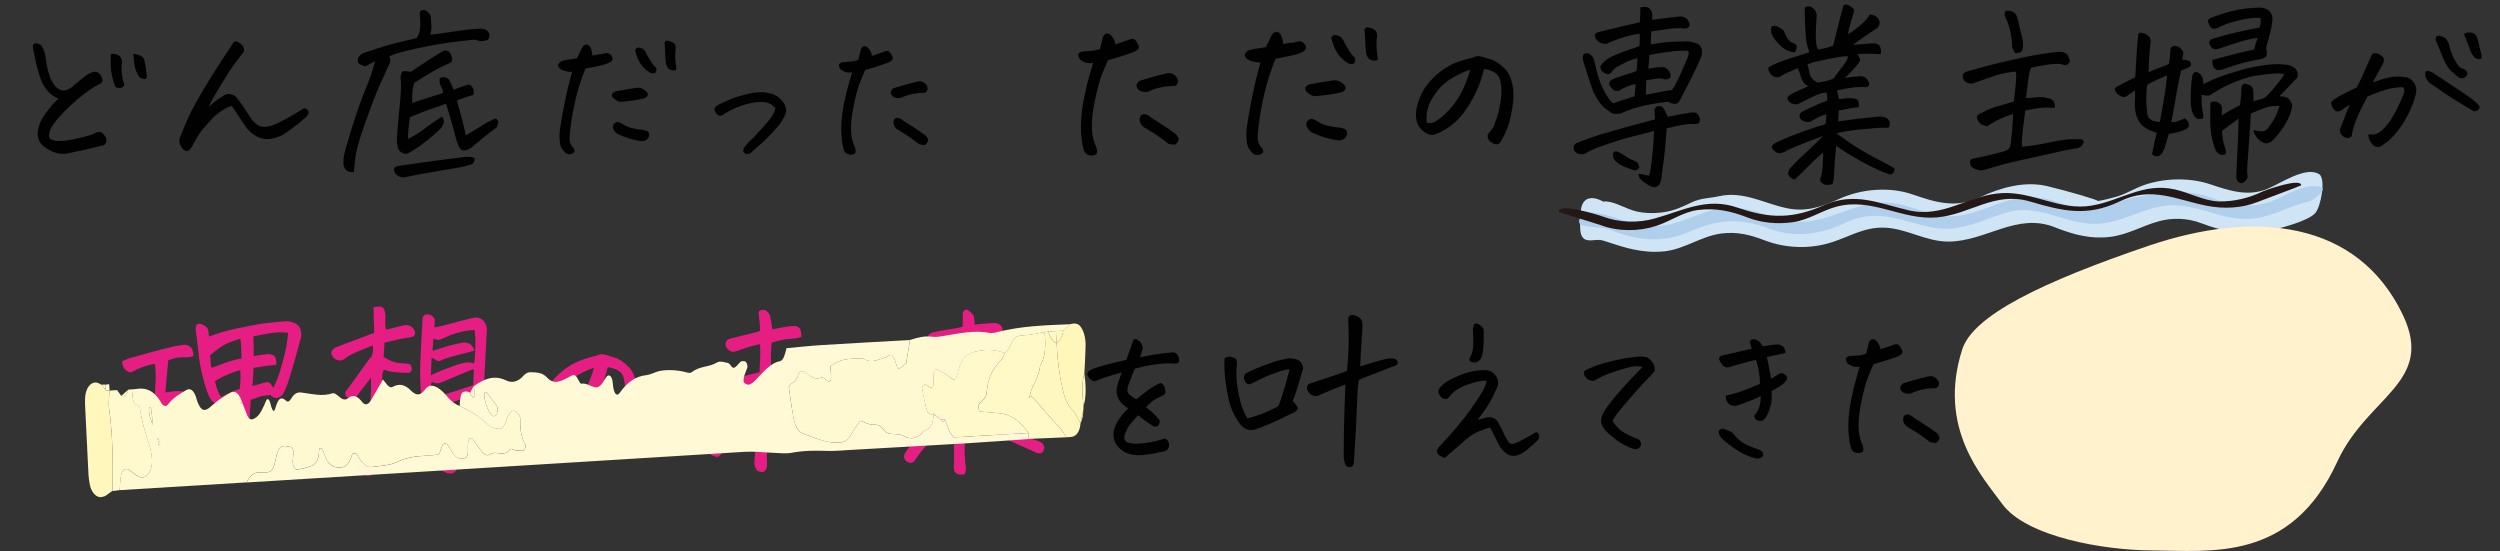
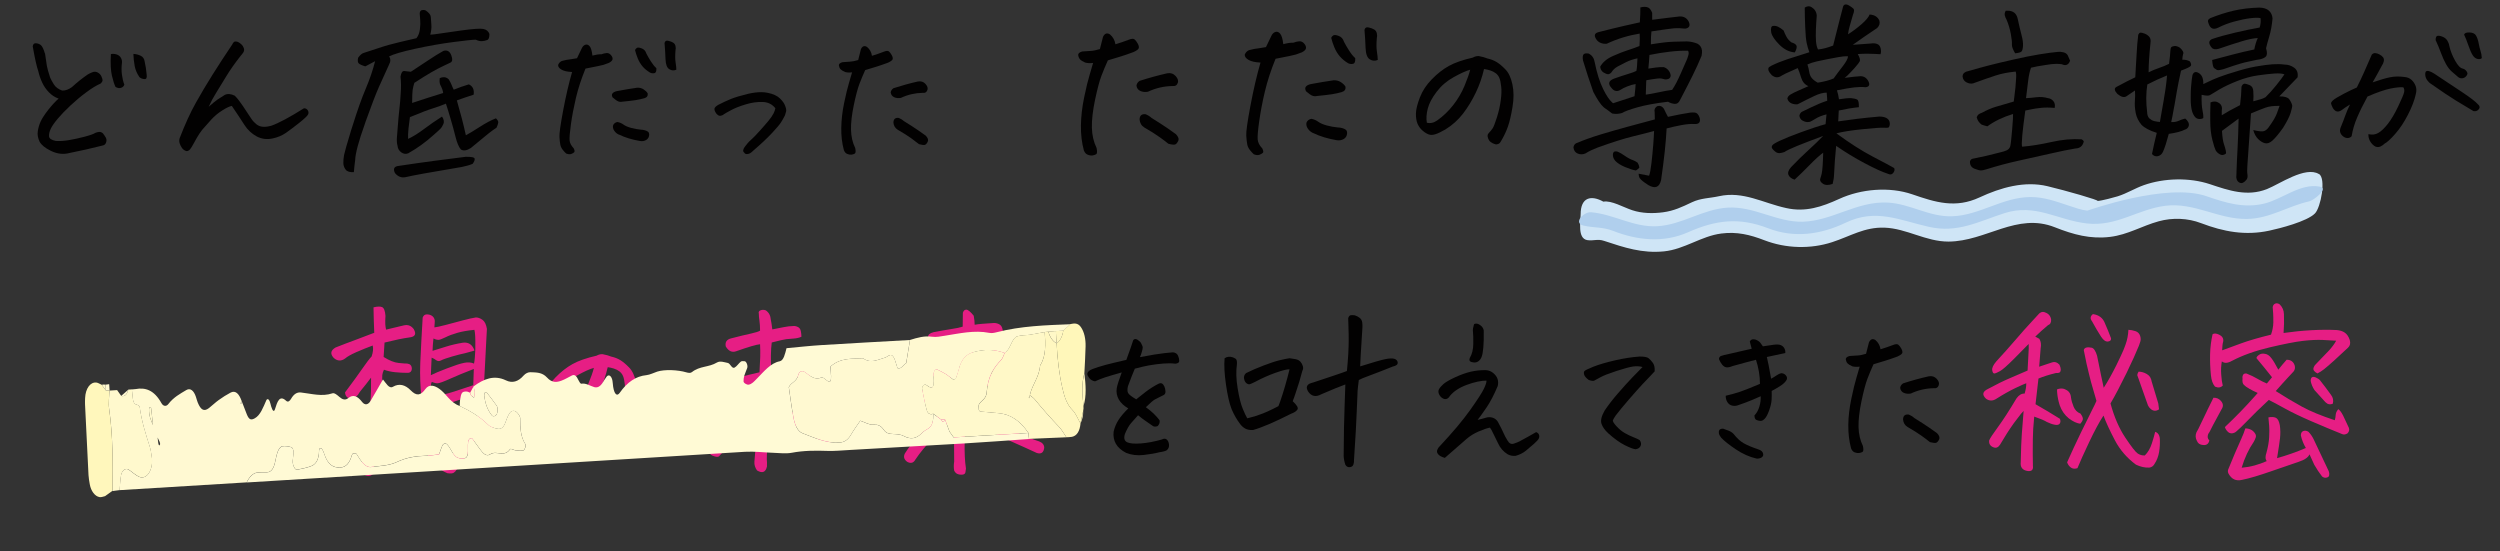
<svg xmlns="http://www.w3.org/2000/svg" viewBox="0 0 595.44 131.24">
  <rect x="0" y="0" width="595.44" height="131.24" fill="#333333" stroke="none" />
  <defs>
    <style>.cls-1{fill:#fff2cd;}.cls-1,.cls-2{mix-blend-mode:multiply;}.cls-1,.cls-3,.cls-4,.cls-5,.cls-6,.cls-7,.cls-8,.cls-9,.cls-10,.cls-11,.cls-12,.cls-13,.cls-14,.cls-15,.cls-16,.cls-17{stroke-width:0px;}.cls-18{isolation:isolate;}.cls-3{fill:#231815;}.cls-4{fill:#cfe5f6;}.cls-5{fill:#b0cfed;}.cls-6{fill:#fff9cc;}.cls-7{fill:#fff9cd;}.cls-8{fill:#e61e84;}.cls-9{fill:#fffad9;}.cls-10{fill:#fff8c7;}.cls-11{fill:#fffad5;}.cls-12{fill:#fff7c0;}.cls-13{fill:#fff9d2;}.cls-14{fill:#fff9d1;}.cls-15{fill:#fff7bc;}.cls-16{fill:#fff7ba;}.cls-17{fill:#020101;}</style>
  </defs>
  <g class="cls-18">
    <g id="_レイヤー_2">
      <g id="_レイヤー_1-2">
        <path class="cls-17" d="m10.72,12.7c.2,1.44.35,2.42.44,2.97.09.54.35,1.49.79,2.83.18.41.47.94.88,1.6.41.66,1.07,1.15,1.98,1.47.76.03,1.54-.25,2.33-.83,1.17-1.08,2.42-2.08,3.74-2.99.38-.23.78-.42,1.19-.57.41-.15.81-.12,1.21.09.4.21.68.51.86.9s.27.7.29.92c.01.22-.14.49-.46.81-.97.41-2.11,1.11-3.43,2.09-1.32.98-2.57,2.03-3.76,3.14-1.19,1.11-2.19,2.15-3.01,3.12-.82.97-1.38,1.78-1.69,2.44s-.44,1.25-.4,1.78.58.89,1.6,1.1c.97.06,2.02,0,3.16-.2,1.14-.19,2.38-.46,3.71-.81,1.33-.35,2.19-.66,2.57-.92.29-.12.59-.19.9-.22.31-.03.61.09.9.35.23.29.45.62.66.97.2.35.24.73.11,1.14-.13.41-.37.66-.73.75-1.11.29-2.49.62-4.13.99-1.64.37-3.14.68-4.48.95-1.26.21-2.55-.01-3.87-.66s-2.2-1.36-2.64-2.15c-.41-.85-.56-1.68-.44-2.48.12-.81.34-1.57.66-2.29.32-.72.92-1.65,1.8-2.79.88-1.11,1.71-2.02,2.5-2.72-.85-.29-1.61-.78-2.29-1.47-.67-.69-1.22-1.48-1.63-2.37-.41-.89-.72-1.79-.92-2.7-.38-1.05-.82-3.02-1.32-5.89.06-.5.29-.75.7-.75h.04c.44.03.83.17,1.16.42.34.25.67.92.99,2Zm18.9,7.43c-.09.35-.33.61-.73.77-.4.16-.86.1-1.38-.2-.29-.59-.58-1.49-.86-2.7-.28-1.22-.36-2.92-.24-5.12.47-.09.93-.06,1.38.09.45.15.79.42,1.01.81s.3.81.24,1.25c-.12.91-.12,1.82,0,2.75.12.92.31,1.71.57,2.35Zm2.15-7.29c.62.03,1.19.18,1.74.44.54.26.86.72.94,1.36.23,1,.4,2.04.48,3.12.12.76-.07,1.12-.55,1.08s-.87-.2-1.16-.46c-.59-.85-.97-1.74-1.14-2.66s-.28-1.88-.31-2.88Z" />
        <path class="cls-17" d="m49.69,25.44c.97-.85,1.68-1.43,2.13-1.74.45-.31,1.02-.67,1.69-1.08.67-.35,1.48-.29,2.42.18.62.64,1.25,1.44,1.89,2.4.64.95,1.32,1.97,2.02,3.05.35.53.77.98,1.25,1.36.48.38,1.04.58,1.67.59.63.02,1.24-.07,1.82-.24.85-.29,1.93-.79,3.25-1.49s2.84-1.6,4.57-2.68c.38,0,.67.15.88.44.2.29.25.62.13.97-.15.35-.83,1.01-2.04,1.98-1.22.97-2.29,1.78-3.23,2.44-.94.66-2.04,1.12-3.32,1.38s-2.48.1-3.63-.48c-1.23-.67-2.21-1.58-2.94-2.72-1-1.55-2.01-3.08-3.03-4.57-.47.06-1.22.41-2.24,1.05-1.03.64-1.91,1.38-2.66,2.2-.75.82-1.47,1.64-2.18,2.46-.47.62-.89,1.24-1.25,1.87-.37.63-.67,1.18-.92,1.65-.25.47-.48.83-.7,1.1s-.49.41-.81.44c-.47-.12-.83-.36-1.1-.73-.26-.37-.45-.75-.57-1.14-.12-.4-.12-.8,0-1.21,1.29-3.34,2.57-6.15,3.85-8.42,1.27-2.27,2.6-4.5,3.98-6.7,1.38-2.2,2.94-4.6,4.7-7.21.18-.38.38-.62.62-.7h.26c.15,0,.32.04.53.13.29.15.56.34.79.57.23.21.42.49.55.86.13.37.09.71-.11,1.03-.21.32-.41.59-.62.79-1.41,1.79-2.56,3.44-3.47,4.94-.91,1.51-1.7,2.8-2.37,3.87-.67,1.07-1.27,2.19-1.8,3.36Z" />
        <path class="cls-17" d="m102.46,8.26c.59-.03,1.28-.11,2.09-.24.81-.13,2.59-.39,5.36-.77,2.77-.38,4.51-.5,5.23-.35.72.15,1.19.54,1.43,1.19,0,.88-.19,1.36-.57,1.45-.35.15-.75.23-1.21.26-.45.03-.94-.09-1.47-.35-.67,0-2.47.19-5.38.57-2.92.38-5.94.92-9.07,1.6-3.14.69-5.2,1.3-6.2,1.82.41.56.4,1.23-.04,2.02-.76,1.64-1.55,3.38-2.37,5.23-.76,1.73-1.82,4.47-3.16,8.22-.06.23-.13.45-.22.66-1.47,4.1-2.23,6.96-2.29,8.57-.12.88-.22,1.83-.31,2.86-.94.06-1.58-.13-1.93-.57s-.54-.95-.57-1.52c-.03-.57.03-1.25.18-2.04.15-.73.72-2.72,1.71-5.98l.26-.79c1.17-3.75,2.23-6.75,3.19-8.99.95-2.24,1.69-4.42,2.22-6.53-1.03.53-1.8.94-2.33,1.23-.79-.23-1.31-.47-1.56-.7-.25-.23-.3-.69-.15-1.36.47-.64.91-1.03,1.32-1.14.41-.12,1.53-.48,3.36-1.1,1.83-.62,3.59-1.11,5.27-1.49,1.68-.38,3-.69,3.93-.92.44-.53.72-1.23.83-2.11.12-.88.14-1.65.07-2.33-.07-.67-.11-1.14-.11-1.41,0-.44.16-.72.48-.83.15-.03.28-.04.4-.04.2,0,.4.04.57.13.76.53,1.16,1.04,1.19,1.54.03.5.07,1.11.13,1.85.06.73-.03,1.52-.26,2.37Zm10.11,30.76c-.67.29-1.54.54-2.59.75-7.53,1.26-11.98,2.07-13.36,2.42-1,.21-1.85-.12-2.55-.97-.5-1.03-.19-1.6.92-1.71,2.9-.44,5.68-.83,8.33-1.19,2.65-.35,5.18-.67,7.58-.97,1.38-.03,2.09.12,2.15.44.06.32-.1.73-.48,1.23Zm-6.37-14.33c-1.05.44-2.11.82-3.16,1.14-1.05.32-2.86,1.01-5.41,2.07-.12.82-.23,1.71-.33,2.68-.1.97-.14,1.8-.11,2.5,1.11-.5,2.36-1.27,3.74-2.31,1.38-1.04,2.83-2.04,4.35-3.01.44.67.55,1.26.33,1.76-.22.5-.46.89-.73,1.16-.26.28-.82.78-1.67,1.52-1.85,1.67-3.84,3.11-5.98,4.31-.56.23-1.11.16-1.65-.22-.54-.38-.84-.91-.9-1.58-.15-.53-.2-1.16-.15-1.91s.17-2.29.37-4.64l.4-3.96c.06-.67.1-1.3.13-1.89.12-1.55.1-2.9-.04-4.04.15-.94.44-1.39.88-1.36.44.03.97.09,1.58.18,1.35-.88,2.71-1.78,4.09-2.7,1.38-.92,2.59-1.68,3.65-2.26.44-.15.82-.13,1.14.04.32.18.57.51.75.99s.25.86.22,1.12c-.03.29-.16.5-.4.62-.23.12-.81.39-1.71.81-.91.42-1.88.94-2.92,1.54-1.04.6-2.37,1.43-3.98,2.48-.18.56-.31,1.1-.4,1.63-.03.26-.06.64-.09,1.14,0,.56-.02,1.23-.04,2.02.82-.29,2-.68,3.54-1.16s2.82-.89,3.85-1.21c-.03-.29-.1-.6-.22-.92-.12-.32-.28-.67-.48-1.05-.15-.38-.19-.83-.13-1.36v-.18c.2-.12.41-.19.62-.22.59-.12,1.1.04,1.54.48.29.47.51.89.66,1.27.15.38.32.78.53,1.19,1.14-.47,2.34-.89,3.6-1.27.94.44,1.32,1.26,1.14,2.46-1.38.44-2.71.89-4,1.36.85,2.9,1.57,5.67,2.15,8.31.82-.44,1.93-1.11,3.34-2.02,1.41-.91,2.68-1.58,3.82-2.02.41.38.59.73.55,1.03s-.18.71-.42,1.21c-.56.35-1.19.81-1.89,1.36-.7.56-2.11,1.71-4.22,3.47-.97.62-1.76.73-2.37.35-.5-.59-.92-1.58-1.27-2.99s-.75-2.88-1.21-4.42c-.45-1.54-.81-2.7-1.08-3.49Z" />
        <path class="cls-17" d="m136.25,17.15c-1.12-.05-1.96-.24-2.52-.57-.56-.33-.83-.7-.8-1.11.16-.42.44-.73.86-.94.73-.21,1.47-.35,2.23-.43l1.41-.23,1.09-2.27c.21-.49.5-.81.88-.94.38-.13.72-.01,1.04.35.31.37.53,1.11.66,2.23.86-.23,1.58-.34,2.15-.31.39-.16.79-.25,1.19-.29.4-.04.75.11,1.05.45.3.34.44.66.41.98-.03.31-.31.61-.86.9-.57.21-1,.37-1.29.47-.29.1-1.72.4-4.3.9-.99,2.42-1.75,4.74-2.27,6.95-.52,2.21-.92,4.29-1.19,6.23-.27,1.94-.38,3.24-.33,3.89.05.65.38,1.29.98,1.91.23.47.27.78.12.94s-.39.29-.7.41-.72.08-1.21-.1c-.21-.18-.47-.46-.78-.84-.31-.38-.51-.79-.61-1.23-.09-.44-.16-1.07-.21-1.88-.05-.81.24-2.91.88-6.31.64-3.4,1.35-6.45,2.13-9.16Zm9.65,6.05c-.21-.42-.21-.74,0-.98.21-.23.53-.4.98-.51,1.64-.31,3.27-.59,4.88-.82.57-.03,1.08.1,1.52.39.44.29.77.6.98.94.1.6-.16.99-.78,1.17-.62.18-1.31.33-2.05.45s-1.79.24-3.14.37c-.31.08-.6.08-.86,0-.26-.08-.51-.21-.74-.39-.23-.18-.5-.39-.78-.62Zm1.41,8.83c-.55-.29-.95-.7-1.21-1.25-.18-.52-.16-.92.08-1.21.23-.29.53-.46.9-.51.52.1,1,.31,1.43.62s1.03.57,1.8.78c.77.21,1.56.35,2.36.43.29,0,.59.05.92.14.33.09.58.21.76.35.18.14.27.38.27.72-.03.55-.26.96-.7,1.23-.44.27-.95.36-1.52.25-.91-.16-1.78-.36-2.62-.61-.83-.25-1.65-.57-2.46-.96Zm9.02-15.82c.05.73-.1,1.13-.47,1.21-.37.08-.7.04-1.02-.12-.7-.42-1.3-.9-1.78-1.46-.48-.56-.87-1.21-1.17-1.95-.3-.74-.51-1.4-.64-1.97.1-.23.26-.41.47-.53.21-.12.59-.07,1.13.14.55.21.91.61,1.09,1.21.26.52.62,1.14,1.07,1.86.46.72.89,1.26,1.31,1.62Zm1.95-5.94c.08-.39.29-.59.62-.59.08,0,.17.01.27.04.47.1.85.25,1.15.43.3.18.49.46.57.82.08.37.08.69,0,.98-.1,1.2-.1,2.17.02,2.91s.18,1.32.18,1.74c-.57.26-1.13.22-1.68-.12-.55-.34-.85-1.13-.9-2.38-.05-1.41-.13-2.68-.23-3.83Z" />
        <path class="cls-17" d="m184.64,25.74c-.76-.94-1.76-1.42-3.01-1.45-1.25-.05-2.59.14-4.02.57-1.43.43-2.59.89-3.48,1.37-.89.48-1.45.8-1.68.96-.16.16-.38.27-.68.35-.3.08-.55.04-.76-.12-.21-.16-.37-.31-.47-.47-.29-.44-.41-.8-.37-1.07s.34-.58.92-.92c1.02-.52,2-.98,2.95-1.37.95-.39,2.34-.81,4.16-1.25,1.15-.26,2.17-.39,3.09-.39.57,0,1.09.05,1.56.16,1.3.26,2.28.71,2.93,1.35.65.64,1.07,1.24,1.25,1.82.21.55.27.97.2,1.27-.08.3-.17.61-.27.92-.29.57-.59,1.12-.92,1.64-.33.52-1.05,1.38-2.17,2.58-1.12,1.2-2.6,2.59-4.45,4.18-.29.29-.54.49-.76.62-.22.13-.48.2-.76.21-.29.01-.51-.11-.66-.37-.21-.16-.28-.37-.21-.64.06-.27.21-.55.45-.84.18-.23.38-.48.59-.74.21-.26.52-.57.94-.94.42-.36,1.05-1.02,1.89-1.95.85-.94,1.56-1.75,2.13-2.44.57-.69.98-1.29,1.23-1.8.25-.51.38-.92.41-1.23Z" />
        <path class="cls-17" d="m202.95,17.23c-.65.08-1.21.05-1.68-.08-.52-.23-.88-.46-1.07-.66-.2-.21-.33-.49-.39-.86-.07-.36.21-.64.84-.82.6-.05,1.18-.09,1.76-.12.57-.03,1.24-.16,1.99-.39.36-1.41.59-2.28.66-2.62.23-.47.52-.7.86-.7.18,0,.38.07.59.2.65.55,1.04,1.25,1.17,2.11,1.02-.31,1.93-.62,2.73-.94.62-.26,1.05-.3,1.29-.12.23.18.46.48.68.88.22.4.3.73.23.98-.07.25-.44.53-1.11.84-1.2.44-2.13.76-2.79.96s-1.54.46-2.64.8c-.5,1.09-.95,2.19-1.37,3.28-.42,1.09-.87,2.79-1.35,5.1-.48,2.3-.7,4.26-.66,5.86s.37,3.04,1,4.32c.16.75.12,1.2-.1,1.33-.22.13-.48.21-.78.25-.3.04-.63-.01-1-.16-.37-.14-.64-.45-.82-.92-.44-1.64-.65-3.4-.62-5.29.03-1.89.25-3.87.68-5.94s.83-3.7,1.19-4.88c.36-1.18.6-1.99.7-2.4Zm17.93,4.22c-.18.52-.55.74-1.09.66-1.82.03-3.57.43-5.23,1.21-.57.1-1.1.05-1.58-.16-.48-.21-.76-.59-.84-1.13.05-.42.27-.75.66-1.02,1.93-.62,3.87-1.16,5.82-1.6.73-.13,1.33.06,1.8.57s.62,1,.47,1.46Zm-6.8,6.64c.49.21.91.47,1.25.78,1.38.86,2.5,1.58,3.36,2.17s1.46,1.01,1.8,1.27c.52.55.68,1.03.47,1.45-.21.42-.43.66-.66.74s-.7.03-1.41-.16c-.44-.36-1.06-.83-1.86-1.41-.79-.57-1.87-1.25-3.22-2.03-.62-.39-.96-.96-1.02-1.72.03-.83.46-1.2,1.29-1.09Z" />
        <path class="cls-17" d="m260.35,14.99c-.73.09-1.36.06-1.89-.09-.59-.26-.99-.51-1.21-.75-.22-.23-.37-.56-.44-.97-.07-.41.24-.72.94-.92.67-.06,1.33-.1,1.98-.13.64-.03,1.39-.18,2.24-.44.41-1.58.66-2.56.75-2.94.26-.53.59-.79.97-.79.2,0,.42.07.66.22.73.62,1.17,1.41,1.32,2.37,1.14-.35,2.17-.7,3.08-1.05.7-.29,1.19-.34,1.45-.13.26.21.52.53.77.99.25.45.34.82.26,1.1-.07.28-.49.59-1.25.94-1.35.5-2.4.86-3.14,1.08s-1.74.52-2.97.9c-.56,1.23-1.07,2.46-1.54,3.69-.47,1.23-.97,3.14-1.52,5.73-.54,2.59-.79,4.79-.75,6.59s.42,3.42,1.12,4.86c.18.85.14,1.35-.11,1.49-.25.15-.54.24-.88.29-.34.04-.71-.01-1.12-.18-.41-.16-.72-.5-.92-1.03-.5-1.85-.73-3.83-.7-5.95.03-2.12.29-4.35.77-6.68s.93-4.16,1.34-5.49c.41-1.33.67-2.23.79-2.7Zm20.17,4.75c-.21.59-.62.83-1.23.75-2.05.03-4.01.48-5.89,1.36-.64.12-1.24.06-1.78-.18-.54-.23-.86-.66-.94-1.27.06-.47.31-.85.75-1.14,2.17-.7,4.35-1.3,6.55-1.8.82-.15,1.49.07,2.02.64s.7,1.12.53,1.65Zm-7.65,7.47c.56.23,1.03.53,1.41.88,1.55.97,2.81,1.78,3.78,2.44s1.64,1.14,2.02,1.43c.59.62.76,1.16.53,1.63-.23.47-.48.75-.75.83s-.79.03-1.58-.18c-.5-.41-1.19-.94-2.09-1.58-.89-.64-2.1-1.41-3.63-2.29-.7-.44-1.08-1.08-1.14-1.93.03-.94.51-1.35,1.45-1.23Z" />
        <path class="cls-17" d="m300.2,14.9c-1.26-.06-2.21-.27-2.83-.64-.63-.37-.93-.78-.9-1.25.18-.47.5-.82.97-1.05.82-.23,1.66-.4,2.5-.48l1.58-.26,1.23-2.55c.23-.56.56-.91.99-1.05.42-.15.81-.01,1.16.4.35.41.6,1.25.75,2.5.97-.26,1.77-.38,2.42-.35.44-.18.89-.29,1.34-.33s.85.12,1.19.51c.34.38.49.75.46,1.1s-.35.69-.97,1.01c-.64.23-1.13.41-1.45.53-.32.12-1.93.45-4.83,1.01-1.11,2.72-1.96,5.33-2.55,7.82-.59,2.49-1.03,4.83-1.34,7.01-.31,2.18-.43,3.64-.37,4.37.06.73.42,1.45,1.1,2.15.26.53.31.88.13,1.05s-.44.33-.79.46c-.35.13-.81.1-1.36-.11-.23-.21-.53-.52-.88-.95s-.58-.89-.68-1.38c-.1-.5-.18-1.2-.24-2.11-.06-.91.27-3.27.99-7.1s1.52-7.26,2.4-10.31Zm10.85,6.81c-.23-.47-.23-.83,0-1.1s.6-.45,1.1-.57c1.85-.35,3.68-.66,5.49-.92.64-.03,1.22.12,1.71.44.5.32.86.67,1.1,1.05.12.67-.18,1.11-.88,1.32-.7.21-1.47.37-2.31.51-.84.13-2.01.27-3.54.42-.35.09-.67.09-.97,0s-.57-.23-.83-.44c-.26-.2-.56-.44-.88-.7Zm1.58,9.93c-.62-.32-1.07-.79-1.36-1.41-.21-.59-.18-1.04.09-1.36.26-.32.6-.51,1.01-.57.59.12,1.12.35,1.6.7.48.35,1.16.64,2.02.88.86.23,1.75.4,2.66.48.32,0,.67.05,1.03.15.37.1.65.23.86.4.21.16.31.43.31.81-.03.62-.29,1.08-.79,1.38s-1.07.4-1.71.29c-1.03-.18-2.01-.4-2.94-.68-.94-.28-1.86-.64-2.77-1.08Zm10.15-17.8c.06.82-.12,1.27-.53,1.36s-.79.04-1.14-.13c-.79-.47-1.46-1.02-2-1.65-.54-.63-.98-1.36-1.32-2.2-.34-.83-.58-1.57-.73-2.22.12-.26.29-.46.53-.59s.66-.08,1.27.15c.62.23,1.03.69,1.23,1.36.29.59.7,1.28,1.21,2.09.51.81,1,1.41,1.47,1.82Zm2.2-6.68c.09-.44.32-.66.7-.66.09,0,.19.02.31.04.53.12.96.28,1.3.48.34.21.55.51.64.92.09.41.09.78,0,1.1-.12,1.35-.11,2.44.02,3.27.13.83.2,1.49.2,1.96-.64.29-1.27.25-1.89-.13-.62-.38-.95-1.27-1.01-2.68-.06-1.58-.15-3.02-.26-4.31Z" />
        <path class="cls-17" d="m353.46,16.44c-.44,1.93-1.09,3.81-1.96,5.62-.87,1.82-1.88,3.48-3.03,4.99-1.16,1.51-2.57,2.78-4.24,3.8-1.03.59-1.83.97-2.42,1.14-.56.18-1.05.19-1.49.04-.44-.15-.92-.43-1.43-.86-.51-.42-.93-.97-1.25-1.65-.29-.7-.42-1.54-.4-2.5s.34-2.23.94-3.8c.6-1.57,1.55-3.02,2.86-4.35,1.3-1.33,2.65-2.39,4.04-3.16,1.39-.78,3.3-1.44,5.73-2,.41-.23.81-.35,1.19-.35h.26c.47.09.84.18,1.12.26s.58.19.9.31c.82.18,1.55.46,2.2.86s1.33.97,2.07,1.74c.76.76,1.32,1.95,1.67,3.56.35,1.61.36,3.42.02,5.43-.34,2.01-.7,3.54-1.08,4.61-.38,1.07-.86,2.12-1.45,3.14-.21.38-.37.64-.5.79-.13.15-.34.25-.64.31-.23.06-.56-.01-.99-.22-.42-.2-.72-.44-.9-.7s-.29-.56-.35-.88c-.06-.32.01-.6.22-.83.44-.47.77-.87.99-1.21.22-.34.55-1.19.99-2.57.44-1.38.75-2.74.92-4.09.18-1.35.21-2.45.09-3.3-.09-.88-.23-1.54-.42-2-.19-.45-.48-.83-.86-1.12-.38-.29-.83-.52-1.34-.68-.51-.16-1-.27-1.47-.33Zm-13.62,12.79c.85.21,1.68.02,2.5-.57,1.41-1,2.67-2.2,3.78-3.63,1.11-1.42,2.01-2.94,2.68-4.55.67-1.61,1.13-2.9,1.36-3.87-.97.26-2.27.85-3.91,1.76-1.61.88-2.97,2.04-4.06,3.47-1.1,1.44-1.81,2.78-2.13,4.02-.32,1.25-.4,2.37-.22,3.36Z" />
        <path class="cls-17" d="m393.96,31.2c-1.38.38-3.08.81-5.1,1.3s-4.82,1.37-8.39,2.66c-1.14.44-2.08.89-2.81,1.36-.62.29-1.23.31-1.85.07s-.97-.74-1.05-1.47c.06-.47.28-.81.66-1.01,1.82-.76,3.74-1.45,5.78-2.07s4.15-1.22,6.33-1.82c2.18-.6,4.39-1.19,6.61-1.78,0-.53-.01-1.1-.04-1.71-.15-.62.06-1.1.62-1.45.64-.18,1.17.03,1.58.62.32.7.64,1.35.97,1.93,2.17-.47,3.94-.81,5.32-1.01.29-.03.61-.04.94-.02.34.02.61.14.81.37.21.23.37.53.48.88.26,1.05-.15,1.55-1.23,1.49-.85-.06-1.89.03-3.12.26-1.23.23-2.4.5-3.52.79-.09,1.64-.23,3.44-.44,5.41-.21,1.96-.5,4.26-.88,6.9-.41,1.73-1.42,2.12-3.03,1.19-.59-.38-1.03-.7-1.34-.94-.31-.25-.54-.48-.7-.7-.16-.22-.26-.58-.29-1.08,1.05.21,1.89.37,2.5.48.21-.53.4-1.54.57-3.03s.31-2.94.42-4.33.17-2.48.2-3.27Zm-3.47-20.26c.09-1.23.1-2.21.04-2.94-1.29.21-2.61.51-3.96.92-1.35.41-2.64.91-3.87,1.49-.5.06-.99,0-1.47-.2-.48-.19-.86-.52-1.12-.99-.5-.82-.28-1.35.66-1.58,2.4-.62,4.43-1.11,6.09-1.49,1.65-.38,2.89-.66,3.71-.83.09-1.29.13-2.48.13-3.56.38-.09.72-.13,1.01-.13.35,0,.64.06.88.18.38.21.69.63.92,1.27v1.63l3.52-.44c1.17-.15,2.17-.26,2.99-.35,1.03-.06,1.77.38,2.24,1.32.35.91.06,1.44-.88,1.58-1.05-.12-1.93-.15-2.62-.09-.69.06-2.5.31-5.43.75-.09.67-.13,1.7-.13,3.08,1.26-.2,2.39-.37,3.41-.48,1.01-.12,2.73-.19,5.16-.22.85.03,1.68.21,2.5.53.64.35,1.01.89,1.1,1.63.03.38,0,.81-.09,1.27-.62,1.49-1.32,3.04-2.11,4.64-.79,1.6-1.8,3.57-3.03,5.91-.29.64-.72.94-1.27.9s-1.08-.21-1.58-.51c-2.99.35-5.43.8-7.32,1.34-1.89.54-3.1.99-3.62,1.34-.76.23-1.55.28-2.37.13-.56-.44-1.17-.89-1.85-1.36l-.22-.18c-.64-.56-1.45-1.76-2.42-3.6-.88-2.49-1.7-4.99-2.46-7.51-.12-.7-.07-1.18.13-1.43.21-.25.62-.31,1.23-.2.79.41,1.26,1.07,1.41,1.98.53,2.67,1.22,4.85,2.07,6.55.73,1.47,1.42,2.49,2.07,3.08l.26.22,5.1-1.67.18-1.71.09-1.19c-.62.09-1.28.28-2,.57-.72.29-1.19.53-1.43.7-.91.62-1.68.5-2.33-.35-.88-.97-.69-1.7.57-2.2,1.41-.5,2.53-.87,3.38-1.12.85-.25,1.51-.49,1.98-.73.12-.47.21-1.46.26-2.99-1,.21-1.88.5-2.66.88-.78.38-1.47.74-2.09,1.08-.62.34-1.11.81-1.49,1.43-.41.44-.86.51-1.36.22-.76-.29-1.19-.83-1.27-1.63.59-1.05,1.59-1.9,3.01-2.53,1.42-.63,2.59-1.09,3.52-1.38.92-.29,1.87-.63,2.83-1.01Zm-.88,29.66c-.7-.12-1.57-.4-2.59-.83s-1.79-.92-2.29-1.45c-.35-.41-.54-.83-.57-1.27-.06-.85.32-1.16,1.14-.92.5.21,1.08.54,1.74,1.01.66.47,1.33.82,2,1.05.38.15.72.34,1.01.57.23.38.37.78.4,1.19-.29.29-.57.51-.83.66Zm12.39-27.07c.26-.64.28-1.13.04-1.45-1.26-.03-2.68.04-4.26.22s-3.22.44-4.92.79c-.06,1.08-.15,2.17-.26,3.25.56-.09,1.16-.18,1.8-.26s1.27-.12,1.89-.09c.41.15.75.37,1.01.66.32.32.53.76.62,1.32-.03.56-.34.86-.92.92-.29.06-.62.02-.97-.11s-.91-.14-1.67-.02c-.29.03-.6.07-.92.13-.44.06-.88.13-1.32.22l-.04.53c-.03,1.03-.06,1.99-.09,2.9.73-.09,1.74-.27,3.03-.55,1.29-.28,2.37-.48,3.25-.59.64-.94,1.36-2.31,2.15-4.13.64-1.44,1.11-2.5,1.41-3.21.09-.2.15-.38.18-.53Z" />
        <path class="cls-17" d="m438.04,23.64c1.23-.2,2.2-.29,2.9-.26.62.06,1.08.17,1.38.33.31.16.45.77.42,1.82-1.49.15-3.09.41-4.79.79l-.13,2.59,4.61-.62c1.7-.2,3.43-.38,5.19-.53.67,0,1.22.11,1.65.33.42.22.69.54.79.97.1.42.05.83-.15,1.21-.09.15-.47.2-1.14.15s-2.39.07-5.14.35c-2.75.28-4.83.61-6.24.99,3.13,2.31,6.04,4.17,8.7,5.56,2.67,1.39,4.35,2.29,5.05,2.7.18.35.11.73-.2,1.14-.31.41-.71.5-1.21.26-1.38-.44-3.26-1.3-5.65-2.57-2.39-1.27-4.64-2.64-6.75-4.11-.12,1.17-.22,2.36-.31,3.56s-.15,2.23-.18,3.1-.15,1.66-.35,2.4c-.97.35-1.74.34-2.31-.04-.57-.38-.78-.78-.64-1.19s.26-.82.35-1.23.16-1.03.22-1.87c.06-.83.1-1.87.13-3.1-.88.64-1.97,1.63-3.27,2.97-1.3,1.33-2.48,2.48-3.54,3.45-.73-.23-1.22-.61-1.45-1.12s-.03-1.13.62-1.87c1.49-1.55,2.88-2.91,4.15-4.06,1.28-1.16,2.44-2.28,3.49-3.36-2.64.97-4.72,1.77-6.26,2.4-1.54.63-2.53,1.11-2.97,1.43-.41.15-.8.23-1.16.26-.37.03-.73-.1-1.08-.4s-.59-.54-.7-.75c-.12-.2-.1-.43.04-.68.15-.25.76-.63,1.85-1.14,1.08-.51,2.76-1.19,5.03-2.02s4.21-1.47,5.82-1.91l.22-2.33c-1.05.26-1.91.6-2.57,1.01-.66.41-1.11.66-1.34.75-.23.06-.49.08-.77.07-.28-.01-.62-.13-1.03-.35s-.66-.61-.75-1.16c.12-.5.34-.82.68-.97.34-.15,1.08-.51,2.24-1.08,1.16-.57,2.39-1.08,3.71-1.52,0-.38-.04-1.03-.13-1.93-.82,0-1.79.26-2.92.79s-2.45,1.19-3.98,1.98c-.47.06-.94,0-1.41-.18-.53-.2-.88-.59-1.05-1.14.03-.38.29-.72.77-1.01.48-.29,1.13-.62,1.96-.97s1.58-.69,2.29-1.01c-.85-.35-1.43-1.03-1.74-2.04-.31-1.01-.58-1.76-.81-2.26-1.17.5-2.1.92-2.79,1.25-.69.34-1.13.58-1.34.73-.67.35-1.35.26-2.02-.26-.41-.44-.67-.79-.77-1.05s-.12-.48-.07-.66.32-.38.79-.62c1.14-.56,2.4-1.06,3.78-1.52,1.38-.45,3.11-1,5.19-1.65-.26-.7-.48-1.44-.64-2.2-.16-.76-.28-2.01-.35-3.76-.07-1.74-.11-3.3-.11-4.68.62-.38,1.16-.41,1.63-.09.76.47,1.17,1.14,1.23,2.02-.09,1.03-.15,2.09-.2,3.21-.04,1.11-.04,2.07.02,2.88.06.81.22,1.46.48,1.96.59-.06,1.16-.16,1.71-.31.56-.15,1.19-.35,1.89-.62.7-2.78,1.2-4.75,1.49-5.89l.79-3.03c.09-.59.34-.88.75-.88.18,0,.41.07.7.22.5.29.86.56,1.1.79.23.23.21.7-.09,1.41-.29,1.05-.55,1.95-.77,2.68-.22.73-.36,1.41-.42,2.02,1.11-.7,2.19-1.51,3.23-2.42,1.04-.91,1.68-1.67,1.91-2.29,1.14.06,1.92.54,2.33,1.45.18.64,0,1.23-.53,1.76-2.37,1.58-4.31,2.92-5.8,4,1.46-.12,2.9-.22,4.31-.31.5-.09.97-.06,1.43.09.45.15.75.49.88,1.03.13.54.12,1.02-.02,1.43-.88-.06-1.8-.09-2.77-.11-.97-.01-1.85,0-2.64.07.47.85.62,1.43.46,1.74s-.56.83-1.21,1.56c-.47.53-1.04,1.13-1.71,1.8-.21.18-.42.37-.66.57,1.82-.23,3.09-.37,3.82-.4.85.03,1.48.48,1.89,1.36.32.76.07,1.19-.75,1.27-.76-.09-1.66-.07-2.68.04-1.03.12-2.4.35-4.13.7.21.62.37,1.32.48,2.11Zm-10.55-11.16c-1.32-.09-2.54-.7-3.67-1.82-1.13-1.13-1.78-2.1-1.96-2.92-.15-.97-.01-1.49.4-1.56.41-.07.83,0,1.25.2.42.21.86.5,1.3.88.18.47.4.97.68,1.49s.68.98,1.21,1.36c.56.15.94.37,1.14.68s.09.87-.35,1.69Zm2.99,2.86c.21.62.35,1.22.44,1.8.09.59.29,1.08.62,1.47s.79.75,1.41,1.08c1.61-.26,2.87-.6,3.78-1.01.67-.94,1.41-1.92,2.2-2.94.79-1.03,1.2-1.8,1.23-2.33-.73-.03-1.51.04-2.33.2-.82.16-1.67.32-2.55.48-.88.16-1.73.34-2.55.53-.82.19-1.57.43-2.24.73Z" />
        <path class="cls-17" d="m480.05,17.05c-1.79.18-3.35.48-4.7.92s-3.15,1.07-5.41,1.89c-.5.12-1.02.04-1.56-.24-.54-.28-.86-.74-.94-1.38,0-.38.13-.68.4-.9s.54-.34.83-.37c2.14-.62,3.9-1.1,5.27-1.45s3.25-.8,5.62-1.34c2.37-.54,4.46-.96,6.26-1.25,1.8-.29,3.23-.48,4.28-.57.35-.06.79-.03,1.32.09.53.12.89.38,1.1.79l.13.31c.15.32.28.63.4.92-.38,1-1.04,1.27-1.98.83-.38-.06-.81-.09-1.27-.09-.73,0-1.57.09-2.5.26-1.58.23-2.77.45-3.56.66-.29.79-.51,1.77-.66,2.94-.15,1.17-.32,2.61-.53,4.31.67-.03,1.49-.1,2.46-.22.97-.12,1.89-.04,2.77.22.53.06.96.3,1.3.73.34.42.43.96.29,1.6-1.23-.12-2.31-.12-3.23-.02-.92.1-1.67.21-2.24.33-.57.12-1.08.22-1.52.31-.35,2.49-.59,4.49-.73,6-.13,1.51-.14,2.38-.02,2.61,2.14-.18,4.47-.55,6.99-1.12s4.91-.78,7.16-.64c.26.12.44.28.53.48-.23,1.11-.91,1.68-2.02,1.71-1.58.26-3.53.66-5.84,1.19s-4.83,1.09-7.56,1.69-5.33,1.3-7.82,2.09c-.59.18-1.01.26-1.27.26s-.67-.1-1.23-.31c-1-.29-1.45-.94-1.36-1.93.12-.26.29-.44.53-.53,2.26-.44,4.48-.95,6.68-1.54.56-.12,1.06-.28,1.52-.48.45-.21.74-.54.86-1.01.12-.47.26-1.76.44-3.87s.25-3.37.22-3.78c-2.4.73-4.44,1.71-6.11,2.94-.5-.12-.95-.25-1.36-.4-.62-.44-1.01-1.03-1.19-1.76.12-.32.29-.56.53-.73.23-.16.47-.27.7-.33,1.11-.62,2.2-1.08,3.25-1.41,1.05-.32,2.5-.75,4.35-1.27.15-1.32.28-2.43.4-3.34.06-.76.1-1.36.13-1.8.09-1.03.06-1.7-.09-2.02Zm-.09-4.35c-.56-.94-.81-1.64-.77-2.11.04-.47-.04-1.3-.26-2.5-.22-1.2-.56-2.34-1.03-3.43-.18-.29-.31-.62-.4-.97s-.01-.73.22-1.14h.44c1.35,0,2.15.66,2.42,1.98.32,1.49.62,2.77.9,3.82s.4,1.91.35,2.57c-.04.66-.15,1.1-.33,1.32s-.69.37-1.54.46Z" />
        <path class="cls-17" d="m508.53,21.53l-2.07,1.41c-.56.35-1.27.16-2.15-.57-.73-.79-.81-1.35-.22-1.67,1.05-.56,1.89-1,2.5-1.32.62-.32,1.27-.64,1.98-.97.09-1.38.18-3.06.29-5.05.1-1.99.24-3.69.42-5.1.15-.29.31-.45.5-.48.19-.03.51.04.95.2.44.16.81.4,1.1.7s.42.7.4,1.16c-.18,1.76-.3,3.19-.37,4.28-.07,1.1-.11,2.13-.11,3.1.82-.41,1.65-.75,2.48-1.03.83-.28,1.63-.61,2.39-.99.18-1.38.28-2.4.31-3.08.03-.44.09-.73.2-.86.1-.13.34-.23.72-.29.38-.06.83.07,1.36.4.7.64.95,1.16.75,1.54-.12.44-.18.88-.18,1.32.7-.03,1.3.1,1.8.4.29.47.37.82.22,1.05-.15.23-.92.62-2.33,1.14-.44,1.99-.78,3.66-1.01,5.01-.18,1.03-.35,2.07-.53,3.12-.06.29-.12.6-.18.92-.23,1.35-.44,2.42-.62,3.21.67.03,1.27-.07,1.78-.31.51-.23,1.03-.41,1.56-.53.29.21.53.49.72.86.19.37.21.73.04,1.08-.16.35-.45.59-.86.7-.76.41-2.04.75-3.82,1.01-.5,1.9-.95,3.31-1.36,4.22-.26.59-.67.95-1.21,1.08-.54.13-1.02-.04-1.43-.5.35-1.73.73-3.41,1.14-5.05-1.7-.53-2.92-1.17-3.65-1.93-.7-.85-1.16-1.77-1.36-2.77-.21-1.11-.27-2.08-.2-2.9.07-.82.08-1.65.02-2.5Zm6.86,1.98c.35-1.87.6-3.72.75-5.54-1.55.62-3.12,1.33-4.7,2.15-.32,2.05-.34,4.25-.04,6.59,0,.56.15,1.03.44,1.41l.22.18c.29.26.62.44.97.53.5.12.97.19,1.41.22.15-.76.28-1.54.4-2.33.21-1.05.4-2.12.57-3.21Zm21.31,7.47c1.32.32,2.19.4,2.61.22s.8-.51,1.12-1.01c.94-1.29,1.56-2.35,1.87-3.19.31-.83.52-1.43.64-1.78-1.38-.03-2.5.11-3.36.42s-2.01.77-3.45,1.38c-.12,1.49-.27,3.71-.46,6.64-.19,2.93-.32,4.86-.4,5.78-.07.92-.07,1.63.02,2.13.09.53,0,.95-.26,1.27s-.54.55-.81.68c-.28.13-.56.12-.86-.04-.29-.16-.5-.4-.62-.73s-.15-.66-.09-1.01c.09-2.55.18-4.73.29-6.55.1-1.82.18-4.13.24-6.94-1.46,1.05-2.42,1.76-2.86,2.11s-.78.6-1.01.75c-.03.03-.06.04-.09.04.09,1.52.25,2.59.48,3.21.38,1.14.54,1.88.48,2.2-.5.41-.99.48-1.47.2-.48-.28-.82-.61-1.01-.99s-.45-1.2-.77-2.46c-.32-1.26-.49-2.73-.5-4.42-.02-1.68,0-2.7.02-3.03.03-.34.04-.83.04-1.47.76-.32,1.44-.27,2.04.15.6.42.81,1.05.64,1.87v1.05c1-.64,2.45-1.45,4.35-2.42.12-.91.2-1.66.24-2.26.04-.6.08-1.31.11-2.13.18-.44.4-.67.66-.7.26-.03.68.07,1.25.31.57.23.87.72.9,1.45.06.85.06,1.66,0,2.42.94-.26,1.54-.43,1.82-.51.28-.07.64-.23,1.08-.46.88-.85,1.75-1.82,2.61-2.9.86-1.08,1.5-1.93,1.91-2.55-.53-.2-1.32-.27-2.37-.2-1.05.07-2.37.22-3.93.44s-3.19.66-4.88,1.32c-1.69.66-3.13,1.34-4.33,2.04s-1.94,1.15-2.22,1.34c-.28.19-.94.17-2-.07-.03,1.7.04,2.91.2,3.63.16.72.23,1.36.2,1.91-.32.21-.72.27-1.19.2-.47-.07-.87-.45-1.21-1.12-.34-.67-.54-1.67-.59-2.99v-1.49c0-.79.03-1.52.09-2.2.09-1.11.19-1.98.31-2.59.23-.73.69-.94,1.36-.62.5.26.83.64,1.01,1.12s.25,1.02.22,1.6c.59-.26,1.33-.62,2.24-1.05.76-.35,1.93-.79,3.52-1.32.35-.12.73-.23,1.14-.35,2.17-.7,4.04-1.19,5.62-1.47,1.58-.28,2.9-.45,3.96-.53,1.05-.07,2.01-.05,2.86.07.85,0,1.62.25,2.31.75.69.5.96,1.26.81,2.29-1.23,1.26-2.68,2.77-4.35,4.53,1.23,0,2.01.23,2.35.68.34.45.58.94.72,1.47.03.26-.1.85-.37,1.76-.28.91-.89,2.11-1.82,3.6-1.05,1.47-1.9,2.48-2.53,3.03-.63.56-1.22.76-1.78.62-.56-.15-1.1-.48-1.63-1.01s-.91-1.23-1.14-2.11Zm-9.8-16.7c1.88-.5,3.57-.94,5.08-1.34,1.51-.4,3.16-.78,4.94-1.16.18-1,.45-1.9.83-2.72-1.03.06-2.29.31-3.8.77-1.51.45-3.33,1.05-5.47,1.78-.79.23-1.36.15-1.69-.24-.34-.4-.54-.77-.59-1.12s.13-.66.57-.92c1.55-.53,3.42-1.05,5.6-1.56,2.18-.51,4.12-.92,5.82-1.21.23-.7.31-1.45.22-2.24-.53-.12-1.33-.11-2.42.02s-2.34.39-3.76.77c-1.42.38-2.73.88-3.93,1.49-1.14.56-1.9.21-2.29-1.05-.26-.56-.12-.97.44-1.23,1.88-.76,3.73-1.35,5.56-1.78,1.83-.42,3.88-.67,6.13-.73,1,.03,1.75.27,2.26.73.51.45.8,1.08.86,1.87-.15,1.61-.4,3.03-.77,4.24-.37,1.22-.62,2.16-.77,2.83.09.29.15.56.18.79.09.67-.04,1.13-.4,1.36-.44.32-1.1.53-1.98.62-.59.12-1.13.23-1.63.35-.88.18-1.61.35-2.2.53-.91.26-2.26.7-4.04,1.32-.88.26-1.43.33-1.65.2-.22-.13-.44-.28-.66-.44-.22-.16-.37-.8-.46-1.91Z" />
        <path class="cls-17" d="m564.11,31.95c.88.21,1.66.11,2.35-.29.69-.4,1.44-1.11,2.26-2.15.82-1.04,1.64-2.42,2.46-4.15.82-1.73,1.29-2.83,1.41-3.32s.06-.9-.18-1.25c-.73-.06-1.76.04-3.08.31s-3.13.89-5.45,1.89c-1.03,1.88-1.85,3.55-2.48,5.03-.63,1.48-1.06,2.95-1.3,4.42-.26.29-.58.44-.94.44s-.72-.12-1.05-.37c-.34-.25-.57-.56-.7-.92-.13-.37-.11-.77.07-1.21.53-1.29.91-2.27,1.14-2.94.23-.67.6-1.52,1.1-2.55-.73.44-1.36.86-1.89,1.27-.53.41-1.03.51-1.49.31-.35-.23-.62-.53-.79-.9-.18-.37-.29-.67-.35-.9-.03-.2.13-.47.48-.79.35-.32,1.19-.83,2.5-1.52,1.32-.69,2.37-1.19,3.16-1.52.76-1.52,1.34-2.75,1.74-3.67.4-.92,1-2.31,1.82-4.15.23-.26.51-.39.81-.37.31.02.64.12,1.01.31.37.19.65.42.86.68s.26.59.18.97c-.09.38-.22.69-.4.92-.29.56-.65,1.22-1.08,2-.43.78-.81,1.47-1.17,2.09,1.67-.59,3.05-.99,4.13-1.21s2.24-.24,3.47-.07c.67.06,1.23.29,1.67.7.44.41.76.89.97,1.45.21.56.22,1.2.04,1.93-.32,1.47-.94,3.1-1.87,4.9-.92,1.8-1.94,3.33-3.05,4.59-1.11,1.26-1.95,2.02-2.5,2.29-.29.29-.63.53-1.01.7s-.79.18-1.23,0c-.5-.29-.9-.7-1.21-1.23-.31-.53-.45-1.1-.42-1.71Zm15.6-14.46c2.49,1.64,4.73,3.13,6.72,4.46,1.99,1.33,3.24,2.29,3.74,2.88.21.15.34.34.4.57.06.23-.05.49-.33.77-.28.28-.65.37-1.12.29-1.35-.79-2.75-1.63-4.2-2.53-1.45-.89-3.41-2.2-5.87-3.93-.35-.2-.67-.51-.95-.9s-.43-.81-.46-1.25.04-.73.2-.86.42-.14.79-.02c.37.12.73.29,1.08.53Zm3.65-6.59c.26,1.17.72,2.35,1.38,3.54.66,1.19,1.28,1.82,1.87,1.91.26.06.5.2.7.42s.33.43.37.64c.04.21-.06.45-.31.75-.25.29-.56.45-.92.48-.37.03-.68-.06-.94-.26-.56-.47-1.08-.92-1.56-1.34-.48-.42-.94-1.01-1.36-1.76s-.83-1.64-1.21-2.68c-.38-1.04-.81-2.06-1.27-3.05,0-.62.15-.95.44-1.01.29-.06.69,0,1.19.2.5.19.88.49,1.14.9.26.41.42.83.48,1.27Zm3.52-2.64c.12-.35.5-.53,1.14-.53h.18c.76.03,1.27.28,1.54.75.26.44.47,1.05.62,1.82.15.78.3,1.41.46,1.89.16.48.26,1.03.29,1.65-.23.23-.58.3-1.03.2-.45-.1-.84-.41-1.16-.92-.32-.51-.67-1.3-1.03-2.37-.37-1.07-.7-1.9-.99-2.48Z" />
-         <path class="cls-8" d="m36.88,86.69c-.59.06-1.25.19-1.98.4-.73.21-1.55.53-2.46.97l-1.05.53c-.35.18-.72.12-1.1-.18-.79-.56-1.19-1.35-1.19-2.37.5-.23,1.01-.45,1.54-.66,3.49-1,6.3-1.76,8.44-2.31,2.14-.54,3.6-.84,4.39-.9.5-.12.97-.07,1.43.15.45.22.77.56.94,1.03s.26.94.26,1.41c-.5.21-1.01.32-1.54.35-.67-.06-1.36-.04-2.07.04s-1.51.31-2.42.66l-.7,7.69c.59-.12,1.27-.22,2.04-.31.78-.09,1.53-.06,2.26.09.82.21,1.13.72.92,1.54v.09c-1.2.38-2.21.7-3.03.97-.85.26-1.71.56-2.59.88-.06.5-.1.97-.13,1.41-.09.85-.13,1.64-.13,2.37,0,1.08.12,1.88.35,2.37,2.49-.64,4.48-1.29,5.98-1.93.47.21.75.46.86.77.1.31.08.59-.07.83-.15.25-.35.43-.62.55-3.22,1.52-7.65,3.33-13.27,5.41-.47.38-1,.4-1.58.04-.29-.26-.56-.51-.81-.75-.25-.23-.37-.53-.37-.88.23-.44.57-.79,1.01-1.05,1.61-.53,2.86-.97,3.74-1.32l2.42-.97c-.06-1.23-.07-2.56-.04-4,.03-.62.06-1.26.09-1.93-1.08.44-1.8.75-2.15.92-.29.18-.67.26-1.12.24-.45-.01-.83-.23-1.12-.64-.38-.5-.56-.93-.55-1.3.01-.37.09-.6.24-.7.15-.1.58-.28,1.3-.53.72-.25,2.03-.77,3.93-1.56,0-1.17.04-2.31.13-3.41.09-1.1.03-2.44-.18-4.02Zm22.19,20.35c2.64-.32,5.2-.89,7.69-1.71l1.1-.35c.56.85.48,1.63-.22,2.33-1.05.56-1.92.93-2.59,1.12-.67.19-1.63.5-2.88.92-1.25.42-4.24.95-8.99,1.56-.97.12-1.71-.26-2.24-1.14-.44-1-.1-1.6,1.01-1.8.56-.06,2.01-.22,4.35-.48.09-1.17.1-2.27.04-3.3-1.29.29-2.36.42-3.21.4-.91-.21-1.39-.73-1.45-1.58,0-.44.13-.75.4-.95.26-.19.89-.39,1.89-.59,1-.21,1.86-.44,2.59-.7.09-.94.15-1.72.18-2.35.03-.63.07-1.46.13-2.48-1,.23-1.69.49-2.09.77-.4.28-.78.36-1.14.24-.37-.12-.65-.31-.86-.57-.73.06-1.44-.18-2.11-.7-.53-.44-1.08-1.55-1.67-3.34-.12-.38-.23-.78-.35-1.19-.67-2.49-1.09-4.5-1.25-6.02-.16-1.52-.31-2.89-.46-4.11-.15-1.22-.26-2.1-.35-2.66,0-1.11.51-1.48,1.54-1.1.88.35,1.38.86,1.49,1.54.06.5.12.95.18,1.36,1.82-.73,4.09-1.39,6.81-1.98s5.02-1,6.9-1.23c1.87-.23,3.44-.38,4.7-.44.73,0,1.44.18,2.13.53.69.35,1.12.91,1.3,1.67l.09.53c.06.56,0,1.1-.18,1.63-.94,3.52-1.78,6.48-2.53,8.9-.75,2.42-1.38,3.89-1.91,4.42-.94.85-1.85.81-2.72-.13-1.23.12-2.08.26-2.55.42-.47.16-1.19.42-2.15.77,0,.7-.03,1.31-.09,1.82-.06.51-.12,1.58-.18,3.19.79-.21,1.57-.39,2.35-.55.78-.16,1.54-.33,2.31-.5.38-.06.79-.08,1.23-.07s.77.19.99.53.34.71.37,1.12c-.03.15-.29.35-.79.62-1.38.23-2.62.49-3.74.77-1.11.28-2.05.56-2.81.86-.21,1-.31,1.74-.31,2.24s.01,1.1.04,1.8Zm-1.85-26.37c-2.08.62-3.61,1.26-4.59,1.93-.98.67-1.84,1.35-2.57,2.02.03,1.23.13,2.23.31,2.99.53-.15,1.44-.48,2.72-.99,1.29-.51,2.77-.93,4.44-1.25-.03-1.41-.07-2.48-.11-3.23-.04-.75-.11-1.24-.2-1.47Zm-4.57,13.89c1.79-.94,3.27-1.58,4.44-1.93.2-1.41.25-2.9.13-4.48-.5.12-1.29.38-2.37.79l-.48.22c-1.32.53-2.37,1.07-3.16,1.63.35,1.7.83,2.96,1.45,3.78Zm10.9-10.2c.41-.06.84,0,1.3.15.45.16.74.48.86.97.12.48.15.94.09,1.38-1.7.18-3.5.42-5.41.75-.09,2.2-.19,3.63-.31,4.31,1.03-.23,1.89-.47,2.59-.7s1.19-.26,1.47-.09c.28.18.59.59.94,1.23.7-1.14,1.44-3.15,2.2-6.02.56-1.99.94-3.74,1.14-5.23.09-.67.15-1.29.18-1.85-1.38-.18-2.77-.15-4.17.09s-2.77.48-4.09.75c.06,1.2.09,2.77.09,4.7.59-.09,1.13-.18,1.63-.26.2-.03.4-.06.57-.09.32-.03.63-.06.92-.09Z" />
        <path class="cls-8" d="m88.78,82.29c-1.35.5-2.65,1.03-3.91,1.58-1.26.56-2.14,1.05-2.64,1.49-.94.7-1.85.67-2.72-.09-.91-.97-.78-1.8.4-2.5,1.55-.62,3.22-1.25,5.01-1.91,1.79-.66,3.19-1.19,4.22-1.6-.09-1.99-.15-4.01-.18-6.06.5-.12.92-.18,1.27-.18.32,0,.59.04.79.13.44.21.7.89.79,2.07-.06.91-.07,1.58-.04,2.02.03.44.09.86.18,1.27,1.41-.32,2.81-.66,4.22-1.01.97-.23,1.76.06,2.37.88.67,1.17.35,1.83-.97,1.98-1.55.21-3.54.62-5.98,1.23-.09,1.44-.16,2.58-.22,3.43,1.35.85,2.54,1.33,3.58,1.43,1.04.1,1.74.15,2.09.15.67.09,1.03.48,1.05,1.19-.03.7-.4,1.04-1.1,1.01-.97,0-1.93-.05-2.9-.15s-1.85-.3-2.64-.59c-.21.41-.34.83-.4,1.27-.06,2.26-.1,4.48-.13,6.68v1.49c.03.35.02.7-.02,1.03-.04.34-.3.54-.77.59-.94.03-1.57-.38-1.89-1.23l-.04-.31c-.06-.38-.07-.76-.04-1.14.12-1.23.18-2.34.2-3.34.01-1,.02-2.05.02-3.16-.91,1.2-1.6,2.09-2.09,2.66-.48.57-.83,1.05-1.03,1.43-.29.35-.66.62-1.1.81-.44.19-.87.15-1.3-.11-.42-.26-.65-.69-.68-1.27,1.76-2.34,3.12-4.22,4.09-5.62s1.71-2.39,2.24-2.94c.35-1.03.44-1.89.26-2.59Zm2.64,17.71c.64.15,1.23.34,1.76.57.97.73,1.16,1.6.57,2.59-1.11,1.46-2.04,2.8-2.77,4-.73,1.2-1.27,2.19-1.6,2.97-.34.78-.48,1.65-.42,2.62-.53.62-1.16.78-1.89.48-.41-.18-.73-.41-.97-.7-.23-.29-.31-.78-.22-1.45s.49-1.74,1.21-3.21c.72-1.46,1.51-2.88,2.37-4.24.86-1.36,1.52-2.57,1.96-3.62Zm20.74,2.99c.79.56,1.13,1.07,1.01,1.54-.12.47-.4,1.11-.83,1.91-.44.81-1,1.74-1.69,2.79-.69,1.05-1.31,1.92-1.87,2.59-.18.32-.41.58-.7.77-.29.19-.81.23-1.54.11-.91-.38-1.73-.88-2.46-1.49-1.03-1-1.88-2.15-2.55-3.47-.67-1.32-1.22-2.5-1.65-3.54-.42-1.04-.73-1.85-.92-2.44-.19-.59-.27-1.13-.24-1.63.41-.41,1.02-.45,1.82-.11.81.34,1.26.76,1.36,1.28.1.51.17.96.2,1.34.2,1.03.55,1.97,1.03,2.83.48.86.97,1.67,1.47,2.42.5.75,1.07,1.24,1.71,1.47.91-.64,1.93-1.65,3.08-3.01,1.14-1.36,2.07-2.48,2.77-3.36Zm-11.47-27.38c.18-.53.55-.77,1.12-.73.57.04,1.01.23,1.32.55s.45.73.42,1.21c-.03.48-.06.93-.09,1.34.41-.03,1.31-.23,2.7-.59,1.39-.37,2.75-.73,4.06-1.08s2.36-.59,3.12-.7c.53,0,1.05.19,1.58.57s.88,1.1,1.05,2.15c-.06,1.2-.12,2.31-.18,3.34-.12,2.43-.22,4.42-.31,5.98-.09,2.2-.21,3.84-.35,4.92-.15.91-.4,1.49-.75,1.76s-.95.29-1.8.09c-2.08.41-4.5,1.17-7.25,2.29-.73.29-1.34.39-1.82.29s-1.09-.3-1.82-.59c-.41-.23-.7-.53-.88-.9s-.31-.74-.4-1.12c-.18-1.03-.28-2.24-.31-3.65-.06-1.29-.06-2.72,0-4.31.15-3.37.34-6.97.57-10.81Zm2.15,15.34c-.23.53-.3,1.11-.2,1.76.1.64.29,1.25.55,1.8,1.61-.29,3.29-.72,5.03-1.27,1.74-.56,3.24-1.05,4.5-1.49.06-1.49.1-2.78.13-3.87-2.14.82-4.01,1.59-5.6,2.31-1.6.72-2.6,1.08-3.01,1.1-.41.01-.88-.1-1.41-.33Zm10.37-8.48c.03-1.96-.04-3.27-.22-3.91-1.55.15-2.89.38-4.02.7-1.13.32-2.1.69-2.92,1.1-.82.41-1.39.61-1.71.59-.32-.01-.69-.12-1.1-.33-.12,1.03-.19,2.01-.22,2.94.88-.26,1.94-.59,3.19-.99,1.25-.4,2.6-.71,4.06-.95,1.29-.15,2.18.42,2.68,1.71l.04.18c-.26.09-.53.16-.79.22-.47.15-.95.28-1.45.4-.76.15-1.79.41-3.1.79-1.3.38-2.17.69-2.59.92-.42.23-.81.22-1.16-.04s-.72-.47-1.1-.62c-.06,1.08-.12,2.45-.18,4.09v.09c.67-.35,1.94-.89,3.8-1.6,1.86-.72,3.24-1.17,4.13-1.34.89-.18,1.68-.12,2.35.18.15-.7.25-1.83.31-3.38v-.75Zm-4.7,15.82c.5.15.85.34,1.05.57.29.73.52,1.28.68,1.65.16.37.39.89.68,1.56.18.44.17.78-.02,1.03-.19.25-.45.44-.77.57-.32.13-.72.04-1.19-.29-.41-.47-.73-.99-.97-1.56-.23-.57-.48-1.27-.75-2.09-.15-1,.28-1.48,1.27-1.45Zm6.68,4.31c-.5-1.32-.97-2.49-1.41-3.52-.23-.47.01-.98.75-1.54.47-.12.98.03,1.54.44.79,1.29,1.25,2.46,1.36,3.52.06.26.04.56-.07.88-.1.32-.38.52-.83.59-.45.07-.9-.05-1.34-.37Z" />
        <path class="cls-8" d="m144.75,87.44c-.44,1.93-1.09,3.81-1.96,5.62-.86,1.82-1.88,3.48-3.03,4.99-1.16,1.51-2.57,2.78-4.24,3.8-1.03.59-1.83.97-2.42,1.14-.56.18-1.05.19-1.49.04s-.92-.43-1.43-.86c-.51-.42-.93-.97-1.25-1.65-.29-.7-.42-1.54-.4-2.5.03-.97.34-2.23.94-3.8.6-1.57,1.55-3.02,2.86-4.35,1.3-1.33,2.65-2.39,4.04-3.16,1.39-.78,3.3-1.44,5.73-2,.41-.23.81-.35,1.19-.35h.26c.47.09.84.18,1.12.26.28.09.58.19.9.31.82.18,1.55.46,2.2.86.64.4,1.33.97,2.07,1.74.76.76,1.32,1.95,1.67,3.56s.36,3.42.02,5.43c-.34,2.01-.7,3.55-1.08,4.62-.38,1.07-.86,2.12-1.45,3.14-.21.38-.37.64-.51.79s-.34.25-.64.31c-.23.06-.56-.01-.99-.22-.42-.21-.73-.44-.9-.7s-.29-.56-.35-.88c-.06-.32.01-.6.22-.83.44-.47.77-.87.99-1.21.22-.34.55-1.19.99-2.57s.75-2.74.92-4.09.2-2.45.09-3.3c-.09-.88-.23-1.54-.42-2-.19-.45-.48-.83-.86-1.12-.38-.29-.83-.52-1.34-.68-.51-.16-1-.27-1.47-.33Zm-13.62,12.79c.85.21,1.68.01,2.5-.57,1.41-1,2.67-2.2,3.78-3.62,1.11-1.42,2.01-2.94,2.68-4.55.67-1.61,1.13-2.9,1.36-3.87-.97.26-2.27.85-3.91,1.76-1.61.88-2.97,2.04-4.06,3.47s-1.81,2.78-2.13,4.02c-.32,1.25-.4,2.37-.22,3.36Z" />
        <path class="cls-8" d="m183.37,94.99c2.43,1.46,4.95,2.97,7.56,4.5,2.61,1.54,5.05,2.95,7.34,4.24.26.35.27.77.02,1.25-.25.48-.84.61-1.78.37-.88-.29-2.07-.92-3.58-1.89-1.51-.97-3.19-1.93-5.03-2.9s-3.41-1.68-4.7-2.15c-.12.41-.23,1.55-.33,3.41-.1,1.86-.18,4.37-.24,7.54.06.56.07,1.14.04,1.76-.32,1.38-1.11,1.68-2.37.92-.47-.67-.67-1.36-.62-2.07.12-1.26.2-2.21.24-2.86s.09-1.49.13-2.53c.04-1.04.09-2.13.13-3.27s.02-2.08-.07-2.81c-1.41,1.49-3.17,3.51-5.3,6.04-2.12,2.53-3.3,3.91-3.54,4.13-.23.22-.74.18-1.52-.13-.78-.31-1.05-.94-.81-1.91.62-.64,2.07-2.32,4.37-5.03,2.3-2.71,4.69-5.73,7.19-9.07l.04-.26c.06-.32.12-.59.18-.79-2.99.76-5.16,1.44-6.5,2.04-1.35.6-2.42,1.25-3.21,1.96-.5.38-1.23.23-2.2-.44-.23-.47-.37-.96-.42-1.47s.11-.89.46-1.12c.47-.26,1.69-.75,3.67-1.47,1.98-.72,4.77-1.49,8.37-2.31.09-1.41.15-2.62.18-3.65.03-1.03.01-2.04-.04-3.03-.44.03-1.14.19-2.11.48s-2.17.69-3.6,1.19c-.97.35-1.79-.03-2.46-1.14-.21-1.03.22-1.67,1.27-1.93,2.05-.53,3.62-.91,4.7-1.14,1.08-.23,1.82-.47,2.2-.7,0-.91-.05-1.7-.15-2.37-.1-.67-.15-1.25-.15-1.71-.12-.38.04-.64.48-.79.18-.06.35-.09.53-.09.23,0,.45.04.66.13.73.5,1.13,1.25,1.19,2.24.12.5.23,1.26.35,2.29.91-.18,1.81-.35,2.7-.53.89-.18,1.62-.26,2.18-.26.35-.06.73,0,1.14.18.41.18.67.5.77.99.1.48.15.94.15,1.38-.53.23-1.14.37-1.82.42-.69.04-1.28.1-1.78.15-.5.06-1.66.32-3.47.79-.12.88-.18,1.89-.2,3.03-.02,1.14,0,2.3.07,3.47,1.44-.26,3.09-.53,4.97-.79.29-.03.57-.07.83-.13,1.61-.21,3.22-.44,4.83-.7.59-.09,1.17.16,1.76.75.44,1,.28,1.77-.48,2.33-.73-.03-1.52-.04-2.37-.04-1.47.12-2.89.27-4.26.46-1.38.19-3.18.52-5.41.99-.12.7-.19,1.41-.22,2.11-.03.7-.02,1.36.04,1.98Z" />
        <path class="cls-8" d="m217.11,97.19c-.64.21-1.35-.1-2.11-.92-.59-.88-.37-1.51.66-1.89,1.17-.5,2.7-1.01,4.57-1.54,1.87-.53,4.48-1.22,7.82-2.07.18-.38.16-.75-.04-1.1-.97.21-1.94.32-2.92.33-.98.02-1.96-.12-2.92-.42-1.23-.23-1.99-.94-2.29-2.11-.15-.47-.07-.92.22-1.36.41-.23.85-.26,1.32-.09,1.03.73,2.15,1.15,3.38,1.25,1.23.1,2.49.11,3.78.02.32-2.05.53-4.16.62-6.33-1.82.23-3.59.67-5.32,1.32-.73.21-1.38.04-1.93-.48-.56-.5-.86-1.01-.9-1.54s.39-.91,1.3-1.14c1.64-.32,3.01-.56,4.11-.73,1.1-.16,2.04-.36,2.83-.59.03-1.79.04-2.89.04-3.3.15-.5.42-.75.83-.75.38,0,.97.48,1.76,1.45.15.82.22,1.54.22,2.15.44-.09,1.01-.16,1.71-.22s1.55-.12,2.55-.18c.5-.06.97,0,1.43.2.45.19.75.53.88,1.01.13.48.23.97.29,1.47-1.61.09-2.81.18-3.6.26s-1.88.25-3.25.48c-.47,3.57-.86,6.83-1.19,9.76.38-.26,1.25-1.22,2.61-2.86s2.5-3.11,3.41-4.39c.2-.38.4-.63.59-.75.19-.12.48-.1.86.04.5.26.85.65,1.05,1.17.2.51.25,1.02.13,1.52-.62.59-1.42,1.46-2.42,2.64-.38.47-.81.98-1.27,1.54,3.22-.62,5.45-.95,6.68-1.01.41-.09.79-.05,1.14.11.35.16.56.46.62.9.06.67-.18,1.2-.7,1.58-1.82.18-3.63.41-5.43.7s-3.42.63-4.86,1.01c-1.47,1.46-2.42,2.59-2.86,3.38.29.67,1.67,1.77,4.13,3.3s4.9,2.83,7.32,3.91,4.26,1.82,5.52,2.2c.82.32,1.23.83,1.23,1.54-.15,1.14-.73,1.55-1.76,1.23-.82-.38-1.74-.81-2.77-1.27-1.03-.47-2.35-1.06-3.98-1.78-1.63-.72-3.33-1.59-5.12-2.61-1.79-1.03-3.44-1.99-4.97-2.9-.18,1.05-.29,2.95-.35,5.69-.06,2.74.04,4.93.31,6.57-.03.29-.07.59-.13.9-.06.31-.28.49-.66.55-1.03.09-1.7-.23-2.02-.97-.12-.67-.12-1.38,0-2.11-.03-3.13-.04-5.45-.04-6.94s.1-2.86.31-4.09c-1.79,1.82-3.55,3.62-5.3,5.43-1.74,1.8-3.14,3.49-4.2,5.08-.44.82-1.08,1.01-1.93.57-.79-.56-.98-1.23-.57-2.02.47-.79.98-1.48,1.54-2.07,3.22-3.52,5.7-6.25,7.43-8.22,1.73-1.96,2.86-3.37,3.38-4.22-.5.06-1.01.15-1.54.26-.97.23-1.99.53-3.08.88-1.64.53-2.9,1.02-3.78,1.47s-1.67.81-2.37,1.08Z" />
        <path class="cls-17" d="m272.9,96.97c.82.6,1.48,1.15,1.97,1.64s.93.98,1.31,1.48c.11.49-.04.96-.45,1.39-.49.19-.88.18-1.17-.04s-.75-.54-1.39-.96c-.64-.42-1.35-.95-2.11-1.58-.6.66-1.16,1.28-1.66,1.87-.51.59-.99,1.44-1.46,2.56-.33,1.01-.15,1.68.53,2.01.66.3,1.76.39,3.3.27,1.54-.12,3.18-.43,4.9-.92.52-.27.93-.27,1.23,0,.3.27.48.68.53,1.21.05.53-.12.98-.53,1.33-.27.19-.88.36-1.8.49-.9.25-2.13.46-3.69.64s-2.97,0-4.22-.51c-2.21-1.15-3.2-2.83-2.95-5.04.22-.98.6-1.91,1.15-2.77.55-.86,1.33-1.78,2.34-2.77-1.04-.6-1.79-1.31-2.26-2.13-.47-.82-.63-1.71-.49-2.67.11-.68.51-1.94,1.19-3.77-1.75.49-3.05.88-3.9,1.15-1.04.36-1.86.68-2.46.98-.57-.11-1.03-.36-1.35-.76s-.49-.73-.49-1,.16-.53.49-.78,1.04-.54,2.13-.88c1.09-.34,2.32-.68,3.69-1,.9-.22,1.9-.45,2.99-.7.6-1.61.94-2.57,1.03-2.87.11-.36.31-.97.62-1.85.14-.16.3-.25.49-.25.16,0,.35.07.57.21.44.3.71.57.82.82.11.25.22.49.33.72.11.23-.01.88-.37,1.95-.08.22-.16.42-.25.62,1.12-.22,2.27-.42,3.45-.62,1.75-.27,3.23-.45,4.43-.53.6.08,1,.35,1.19.8.19.45.29.87.29,1.25s-.31.6-.94.66c-.79-.11-1.72-.12-2.79-.04s-2.24.23-3.53.45c-.88.16-1.98.42-3.32.78-.38.85-.93,2.24-1.64,4.18-.16.68-.16,1.21.02,1.58.18.37.83.88,1.95,1.54.55-.46,1.32-1.07,2.32-1.83,1-.75,1.99-1.37,2.97-1.87.33-.16.6-.19.82-.08.22.11.41.33.57.66s.26.74.29,1.23c.03.49-.19.82-.66.98-.82.41-1.43.72-1.83.92-.4.21-1.13.83-2.19,1.87Z" />
        <path class="cls-17" d="m307.13,87.96c-.59-.03-1.7.25-3.34.83s-3.25,1.3-4.83,2.15c-.64.32-1.08.51-1.29.57-.22.06-.48-.01-.77-.22s-.49-.56-.59-1.08c-.1-.51.05-.96.46-1.34,1.23-.62,2.63-1.22,4.2-1.82,1.57-.6,2.83-1.02,3.8-1.25s1.76-.4,2.37-.48c.44.06.91.13,1.41.22s.89.29,1.19.62c.26.29.45.64.57,1.05s.07.79-.13,1.14c-.47,1.82-.98,3.52-1.54,5.1-.23.73-.48,1.44-.75,2.11,1.03.94,1.4,1.6,1.12,2-.28.4-.79.73-1.52.99-3.93,1.99-6.94,3.28-9.05,3.87-.76.03-1.37-.08-1.82-.33-.46-.25-.84-.58-1.17-.99-.85-1.11-1.55-2.33-2.11-3.65-.53-1.35-.97-3.3-1.34-5.84-.37-2.55-.48-4.64-.33-6.28.29-.21.6-.32.92-.35.32-.03.63,0,.92.09.29.09.57.22.83.4.23.21.32.66.26,1.36-.23,1.61-.18,3.49.18,5.65.35,2.15.75,3.77,1.21,4.86.45,1.08.81,1.85,1.08,2.29.5-.12,1.1-.28,1.8-.48.32-.12.66-.23,1.01-.35,1.17-.38,2.71-1.07,4.61-2.07.12-.35.25-.7.4-1.05.82-2.37,1.57-4.94,2.24-7.69Zm13.67.4c.06-.7.12-1.36.18-1.98.12-1.41.19-2.68.22-3.82.06-1.7.03-3.96-.09-6.77.09-.35.26-.59.53-.7.12-.03.26-.04.44-.04.15,0,.34.01.57.04.41.12.8.32,1.16.59.37.28.58.65.64,1.12s.07.91.04,1.32c-.15,2.17-.28,4.31-.4,6.42-.06.91-.1,1.82-.13,2.72,2.99-.94,4.96-1.51,5.93-1.71,1-.21,1.74-.23,2.22-.09.48.15.75.45.79.9.04.45-.35.77-1.17.94-2.26.91-4.06,1.61-5.43,2.11-1.36.5-2.25.86-2.66,1.1-.15,1.11-.24,1.97-.29,2.57-.04.6-.11,2.2-.2,4.79-.09,2.59-.31,6.5-.66,11.71.03.29-.01.64-.13,1.03-.12.39-.41.62-.88.66-.47.04-.82-.15-1.05-.59-.23-.67-.37-1.38-.4-2.11.03-4.98.1-8.9.22-11.75.12-2.86.18-4.61.18-5.25l-2.37.92c-.53.21-1.64.67-3.34,1.41-1.32.73-2.37.51-3.16-.66-.32-.56-.4-1-.22-1.32.15-.32.48-.56,1.01-.7l.44-.13,5.01-1.67c1.41-.47,2.4-.82,2.99-1.05Z" />
        <path class="cls-17" d="m354.08,90.65c-1.31,0-2.88.33-4.7,1s-3.18,1.57-4.08,2.69c-.14.27-.36.49-.68.64s-.66.1-1.05-.14c-.36-.22-.63-.53-.82-.94s-.21-.79-.04-1.15c.19-.38.55-.81,1.07-1.27.52-.46,1.45-1,2.79-1.62s2.58-1.06,3.73-1.33,2.37-.4,3.65-.37c.66.05,1.23.29,1.72.7s.83.87,1,1.37.2,1.07.06,1.7c-.9,2.13-1.8,3.85-2.69,5.15s-1.59,2.28-2.11,2.93c.71-.16,1.38-.34,2.01-.53.52-.16,1.04-.16,1.56,0s.93.48,1.23.94c.68,1.26,1.14,2.16,1.37,2.71s.55,1.15.96,1.8c.38.68.88.93,1.48.74s1.11-.4,1.54-.64,1.03-.56,1.8-.98,1.44-.8,1.99-1.13c.36.14.58.34.68.62s.09.55-.02.84-.48.71-1.11,1.27-1.29,1.12-1.97,1.68-1.52.98-2.5,1.25c-.66.05-1.27-.07-1.85-.37-1.04-.63-1.82-1.53-2.34-2.71-.68-1.34-1.1-2.19-1.25-2.54s-.36-.72-.64-1.11c-.71.14-1.61.44-2.71.92s-2.05,1.07-2.87,1.78c-1.7,1.48-3.42,2.98-5.17,4.51-.38-.11-.72-.25-1.03-.41-.3-.16-.53-.38-.7-.66s-.18-.57-.04-.9.3-.57.49-.74c3.15-3.36,5.59-6.26,7.32-8.7s2.83-4.13,3.28-5.09.65-1.6.59-1.93Zm-4.02-5.37c.55-.93.83-2.06.84-3.38s0-2.2-.06-2.62-.05-.79,0-1.09c.08-.38.15-.67.21-.86.03-.16.22-.25.57-.25.33,0,.68.16,1.07.47s.62.7.7,1.17c.03,1.7,0,3.05-.1,4.06s-.21,1.7-.35,2.05c-.14.46-.38.84-.72,1.13s-.74.41-1.19.37-.76-.14-.92-.31-.18-.41-.04-.74Z" />
        <path class="cls-17" d="m391.19,87.41c-.68-.19-1.42-.23-2.21-.12s-2.12.46-3.98,1.07-3.14,1.11-3.86,1.52-1.19.67-1.44.78-.68.05-1.31-.16c-.6-.46-.96-.88-1.07-1.23s-.1-.64.02-.84.85-.57,2.17-1.09,3.02-1.02,5.09-1.5,4.04-.79,5.93-.92c1.07,0,1.77.13,2.11.39s.68.63,1.03,1.11.49,1.16.43,2.03c-.38.44-.75.83-1.11,1.19s-.93.96-1.72,1.8-1.87,2.05-3.22,3.61-2.43,2.86-3.22,3.9c-.33.49-.55.86-.66,1.11s.16.72.82,1.44,1.32,1.26,1.99,1.64,1.33.7,1.99.96,1.18.5,1.56.72c.36.52.42.99.21,1.42s-.62.68-1.19.76c-.52-.05-1.38-.38-2.58-.98s-2.53-1.56-3.98-2.87c-.79-.74-1.31-1.48-1.56-2.24s0-1.78.74-3.1c.88-1.31,1.94-2.69,3.2-4.14s2.37-2.68,3.34-3.69,1.8-1.86,2.48-2.54Z" />
        <path class="cls-17" d="m418.41,109.23c-1.7-.38-3.36-1.12-4.98-2.21s-2.78-2.01-3.47-2.75c-.3-.38-.49-.72-.55-1s-.04-.55.08-.8.43-.37.92-.37c.41.14.85.3,1.33.49s.87.45,1.17.78c.77.98,1.56,1.72,2.38,2.19s2.05.99,3.69,1.54c.52.19.83.49.94.9s0,.72-.33.94-.72.31-1.19.29Zm.94-14.85c-1.53.68-2.71,1.18-3.55,1.48s-1.42.51-1.74.62c-.46.19-.94.24-1.44.14s-.88-.36-1.17-.8-.43-.96-.43-1.56c1.29-.3,2.41-.62,3.38-.94s2.56-.96,4.78-1.89c0-.96-.08-1.93-.25-2.91s-.4-1.93-.7-2.83c-.41.11-1.09.29-2.05.53s-2.15.57-3.57.98c-.57.25-1.05.34-1.42.29s-.7-.26-1-.62-.56-.81-.78-1.35c.03-.36.18-.59.45-.72s1.03-.31,2.26-.57,2.93-.65,5.09-1.17c-.11-.46-.26-1.04-.45-1.72.19-.36.46-.53.82-.53.14,0,.29.01.45.04.55.19.95.44,1.21.76s.47.61.64.88c.88-.14,1.71-.26,2.5-.37s1.38-.08,1.76.08.67.42.86.78.26.72.21,1.11c-1.59.36-3.05.67-4.39.94.19.88.33,1.54.43,1.99s.29,1.51.59,3.18c.49-.27.93-.54,1.31-.8s.74-.43,1.07-.51c.44,0,.81.16,1.11.49s.37.68.21,1.07c-.3.55-.83,1.05-1.58,1.52s-1.42.85-1.99,1.15c.03.68.02,1.39-.02,2.11s-.24,1.57-.59,2.54-.71,1.63-1.07,1.99-.7.52-1.05.49-.66-.11-.94-.25-.43-.49-.43-1.07c.52-.52.91-1.22,1.17-2.09s.36-1.7.31-2.46Z" />
        <path class="cls-17" d="m442.93,87.33c-.68.08-1.27.05-1.76-.08-.55-.25-.92-.48-1.13-.7s-.34-.52-.41-.9.23-.67.88-.86c.63-.05,1.24-.1,1.85-.12s1.3-.16,2.09-.41c.38-1.48.62-2.39.7-2.75.25-.49.55-.74.9-.74.19,0,.4.07.62.21.68.57,1.09,1.31,1.23,2.21,1.07-.33,2.02-.66,2.87-.98.66-.27,1.11-.31,1.35-.12s.49.5.72.92.31.77.25,1.03-.46.55-1.17.88c-1.26.46-2.24.8-2.93,1s-1.62.49-2.77.84c-.52,1.15-1,2.3-1.44,3.45s-.91,2.93-1.42,5.35-.74,4.47-.7,6.15.39,3.19,1.05,4.53c.16.79.13,1.26-.1,1.39s-.51.23-.82.27-.66-.01-1.05-.16-.67-.47-.86-.96c-.46-1.72-.68-3.58-.66-5.56s.27-4.06.72-6.23.87-3.88,1.25-5.13.63-2.08.74-2.52Zm18.83,4.43c-.19.55-.57.78-1.15.7-1.91.03-3.75.45-5.5,1.27-.6.11-1.16.05-1.66-.16s-.8-.62-.88-1.19c.05-.44.29-.79.7-1.07,2.02-.66,4.06-1.22,6.11-1.68.77-.14,1.39.06,1.89.59s.66,1.05.49,1.54Zm-7.14,6.97c.52.22.96.49,1.31.82,1.45.9,2.62,1.66,3.53,2.28s1.53,1.06,1.89,1.33c.55.57.71,1.08.49,1.52s-.45.7-.7.78-.74.03-1.48-.16c-.46-.38-1.11-.88-1.95-1.48s-1.96-1.31-3.38-2.13c-.66-.41-1.01-1.01-1.07-1.8.03-.88.48-1.26,1.35-1.15Z" />
        <path class="cls-8" d="m483.16,81.94c-.73.73-1.89,1.9-3.47,3.52-1.61,1.61-2.72,2.59-3.32,2.92s-1.04.53-1.32.57c-.28.04-.46-.21-.55-.77s.25-1.27,1.01-2.15c1.52-1.64,3.04-3.34,4.55-5.1s2.65-3.05,3.43-3.87,1.5-1.61,2.18-2.37c.29-.26.6-.4.92-.4.18,0,.35.04.53.13.82.29,1.29.86,1.41,1.71.03.7-.22,1.14-.75,1.32-1.05.88-2.07,1.79-3.03,2.72l.97.53c.38.62.48,1.38.31,2.29-.18,1.96-.29,3.41-.35,4.35.82-.26,1.41-.46,1.76-.59.35-.13.78-.27,1.27-.42.64-.23,1.25-.06,1.8.53.21.44.31.85.31,1.23-.03.35-.15.57-.35.66s-.47.12-.79.09c-1.67.41-3.06.85-4.17,1.32-.26,2.2-.5,4.23-.7,6.11,2.05,1.17,3.98,2.33,5.8,3.47.18.41.18.78,0,1.1s-.56.43-1.16.33c-.6-.1-1.25-.33-1.96-.68-.5-.32-1.49-.75-2.99-1.27-.21,2.08-.32,3.88-.33,5.41-.02,1.52-.02,2.62-.02,3.3s.01,1.68.04,3.03c.12.91-.28,1.32-1.19,1.23-1.29-.18-1.86-.89-1.71-2.15.06-3.11.15-5.35.26-6.72.12-1.35.25-3.06.4-5.14l.04-.31c-.15.15-.35.37-.62.66-.41.5-.98,1.25-1.71,2.24-1.11,1.55-2.21,3.27-3.3,5.14-.44.67-.97.88-1.58.62-.76-.29-1.1-.83-1.01-1.63.18-.47.86-1.52,2.07-3.16,1.23-1.67,2.71-3.96,4.44-6.86.56-.79,1.2-1.17,1.93-1.14.26-.82.4-1.64.4-2.46-.38.12-1.25.5-2.59,1.14s-2.86,1.49-4.53,2.55c-.85.56-1.67.56-2.46,0-1-.94-.85-1.71.44-2.33,1.93-1.05,3.68-1.91,5.23-2.57,1.55-.66,2.96-1.27,4.22-1.82.09-2.05.16-3.43.22-4.15s.07-1.43.04-2.13Zm12.3,18.98c-.79-.09-1.7-.51-2.72-1.27-1-.82-1.71-1.85-2.15-3.08-.32-.97-.53-1.98-.62-3.03-.03-.26-.04-.53-.04-.79.56-.23,1.11-.28,1.67-.13.18.06.34.13.48.22.73.35,1.13.98,1.19,1.89.09.64.29,1.36.62,2.15s.86,1.33,1.63,1.63c.35.47.54.86.57,1.19s-.18.73-.62,1.23Zm11.47-22.37c.59.03,1.16.14,1.71.33s.92.57,1.1,1.14c.18.57.16,1.09-.04,1.56-.09.23-.18.48-.26.75-.62,1.55-1.58,3.69-2.9,6.42-1.55,3.16-2.84,5.61-3.87,7.34.88,3.22,2.05,5.93,3.52,8.13s2.45,3.46,2.97,3.8,1.08.49,1.69.46c.73-.73,1.29-1.68,1.67-2.86s.64-2.09.79-2.77c.7.23,1.08.83,1.12,1.78.04.95-.01,1.96-.18,3.01s-.53,2.02-1.12,2.9c-.26.47-.66.75-1.19.83-1.05.06-2.12-.18-3.21-.7-2.14-1.58-3.81-3.52-5.01-5.8s-2.11-4.25-2.72-5.89c-1.03,1.58-2.16,3.69-3.41,6.33-1.25,2.64-2.18,4.7-2.79,6.2-.62.21-1.14.15-1.56-.15-.42-.31-.72-.72-.9-1.25,1.03-2.31,2.12-4.68,3.3-7.1,1.17-2.42,2.02-4.14,2.55-5.16s.91-1.82,1.14-2.37c-.41-1.46-.83-2.93-1.27-4.39-.15-.53-.31-1.16-.48-1.89-.38-1.46-.81-3.4-1.27-5.8.06-.32.26-.53.62-.62s.78-.07,1.27.04.92.75,1.27,1.89c.23,1.14.44,2.15.62,3.03.12.56.22,1.07.31,1.54.23,1.14.45,2.17.66,3.08.97-1.49,1.98-3.3,3.03-5.41.38-.79.72-1.49,1.01-2.11.53-1.11.91-2.02,1.14-2.72.41-1.11.64-2.3.7-3.56Zm-6.46,1.71c-.79-1.23-1.52-2.48-2.2-3.74-.5-.64-.42-1.22.22-1.71,1.44.21,2.39.94,2.86,2.2.47,1.05.95,2.24,1.45,3.56.06.44-.18.7-.72.77-.54.07-1.08-.29-1.6-1.08Zm8.88,8.26c.67,0,1.33.19,1.98.57s1.03.97,1.14,1.76c.5,1.73,1.03,3.47,1.58,5.23.06.41.12.88.18,1.41-.67.47-1.32.45-1.93-.04-.29-.23-.53-.53-.7-.88-.88-2.46-1.73-4.86-2.55-7.21,0-.23.1-.51.31-.83Z" />
        <path class="cls-8" d="m527.18,94.73c.76-.03,1.38.25,1.85.83.5.62.54,1.23.13,1.85l-1.14,2.11c-.62,1.11-1.22,2.26-1.8,3.43-.23.26-.37.59-.4.97s.1.7.4.97c-.18.82-.67,1.19-1.49,1.1-.73-.03-1.23-.37-1.49-1.01-.35-.64-.38-1.32-.09-2.02.15-.26.31-.56.48-.88.32-.67.7-1.46,1.14-2.37.64-1.38,1.45-3.03,2.42-4.97Zm29.27-13.58c-.73-.06-1.79-.12-3.19-.18-1.39-.06-2.98.01-4.77.22s-4.42.72-7.89,1.54c-3.47.82-6.47,1.89-8.99,3.21-1.03.59-1.83.63-2.42.13-.18,1-.23,2.04-.15,3.14.07,1.1.2,1.97.37,2.62-.47.5-1.08.59-1.85.26-.53-.62-.85-1.51-.97-2.68-.18-1.79-.24-3.48-.2-5.08.04-1.6.24-3.17.59-4.72.35-.26.88-.23,1.58.11.7.34,1.03.84.97,1.52-.12.44-.18.8-.2,1.08-.02.28-.04.65-.07,1.12,1.26-.47,2.8-1.03,4.61-1.69,1.82-.66,4.16-1.34,7.03-2.04.35-1,.53-1.95.55-2.86.01-.91,0-1.66-.04-2.24-.04-.59-.08-1.07-.11-1.45.06-.41.25-.69.57-.83.12-.06.25-.09.4-.09.21,0,.42.07.66.22.67.64,1.03,1.44,1.05,2.37.06,1.52.03,3.02-.09,4.48,2.23-.32,4.42-.54,6.59-.66s4.19-.13,6.06-.04c.76.06,1.41.26,1.93.62s.92.94,1.19,1.76c.21.76.07,1.36-.4,1.8-1.11,1.05-2.21,2.07-3.27,3.03s-1.88,1.66-2.42,2.09c-.54.43-1.08.77-1.6,1.03-.32-.15-.59-.34-.79-.59-.21-.25-.24-.53-.11-.86.13-.32.29-.56.46-.7.7-.7,1.32-1.35,1.85-1.93.53-.53.98-1,1.36-1.41.76-.85,1.32-1.61,1.67-2.29Zm-16.08,14.11c-1.85,1.7-3.72,3.53-5.62,5.49-.67.7-1.36,1.36-2.07,1.98-.32.29-.68.45-1.08.48-.39.03-.75-.12-1.05-.44-.31-.32-.52-.67-.64-1.05,2.58-2.43,5-4.92,7.25-7.47.21-.23.4-.45.57-.66-.73-.32-1.39-.65-1.98-.99s-1.03-.65-1.32-.95-.4-.78-.31-1.45c-.06-.35-.01-.66.13-.92s.42-.37.83-.31c1.03.41,1.89.83,2.59,1.25s1.45.8,2.24,1.12l1.23-1.49c-1.2-1.52-2.43-3.03-3.69-4.53-.03-.23.16-.5.57-.79s.88-.38,1.41-.26c.56.06,1.07.4,1.54,1.01.44.56,1,1.48,1.67,2.77.64-.82,1.3-1.61,1.98-2.37.94,0,1.57.42,1.89,1.27.23.73.04,1.36-.57,1.89-.23.23-.45.47-.66.7-1.11,1.2-2.2,2.4-3.25,3.6,2.2,1.41,4.29,2.65,6.28,3.74s4.58,2.15,7.78,3.21c.12-.41.19-.84.22-1.3.03-.45.23-.9.62-1.34.38.26.77.79,1.17,1.58.39.79.84,1.74,1.34,2.86.18.47.07.91-.31,1.32-.5.32-.97.37-1.41.13-2.2-.88-4.58-1.88-7.16-2.99s-4.72-2.15-6.44-3.1c-1.71-.95-2.97-1.62-3.76-2Zm9.71,12.92c-.29.73-1.13,1.33-2.5,1.78s-3.57,1.21-6.57,2.26-5.34,1.74-7.01,2.07c-1.44.35-2.52-.16-3.25-1.54-.18-.38-.16-.76.04-1.14.97-2.4,1.99-4.8,3.08-7.21.35-.76.66-1.55.92-2.37,1.05.03,1.83.44,2.33,1.23.21.32.25.64.13.97s-.26.64-.44.97c-1.23,1.79-2.2,3.85-2.9,6.2,1.05-.09,2.09-.27,3.1-.55,1.01-.28,1.97-.62,2.88-1.03-.21-.26-.3-.57-.29-.92s.08-.69.2-1.01c.38-1.38.6-2.63.66-3.76s.06-2.03,0-2.7l-.18-2.02c.76-.15,1.36-.11,1.8.11.44.22.75.81.92,1.78.15,1.03.16,2.06.04,3.1s-.35,2.61-.7,4.72c2.37-.67,4.66-1.48,6.86-2.42-.23-.38-.46-.83-.68-1.36-.22-.53-.39-1.07-.51-1.63,0-.56.2-.91.59-1.05.39-.15.8-.09,1.21.18.47.47.86,1.03,1.19,1.67,1.32,2.84,2.48,5.29,3.47,7.34.12.21.21.42.26.66s.07.48.02.72c-.04.25-.23.42-.55.51-.41.12-.79.03-1.14-.26-.64-.82-1.26-1.74-1.85-2.77-.62-1.38-1-2.21-1.14-2.5Zm5.54-12.04c-.64.29-1.23.18-1.76-.35-.88-.94-1.74-1.89-2.59-2.86-.47-.7-.78-1.44-.92-2.2,0-.88.41-1.16,1.23-.83.47.21.82.45,1.05.75.88,1.11,1.73,2.24,2.55,3.38.5.64.64,1.35.44,2.11Z" />
        <g class="cls-2">
          <path class="cls-11" d="m244.94,103.13l-17.81,1.05-.99-1.39-1.07-2.9q-.38,1.15-.9.06l-1.87-1.38c.02,1.59-.22,2.9-1.19,3.49-.55.33-1.11.65-1.6,1.15-1.32,1.35-2.7,1.48-4.26.65-.84-.45-1.77-.44-2.65-.49-.76-.04-1.51-.11-2.13-1.01-.75-1.1-1.53-1.26-2.49-1.2-.98.06-2.01-.59-3.09-.95-.72,1.07-1.51,2.11-2.2,3.31-.74,1.29-1.61,1.81-2.72,1.89-3.01.23-5.93-1.1-8.86-2.23-1.14-.43-1.81-1.97-2.13-3.72-.45-2.39-.75-4.85-1.11-7.24.64-1.27,1.83-1.2,2.27-2.94.23-.91.98-1.07,1.57-.64,1.25.91,2.43,1.98,3.87,1.29.45-.22,1.11.61,1.68.92.49.26.72-.18.67-1.3-.03-.72-.09-1.44-.14-2.24,2.41-2.14,5.12-1.82,7.75-1.98,1.82,1.35,3.52.33,5.24-.15.43-.12.82-.54,1.25-.62.48-.08.85.46,1.1,1.15.23.66.43,1.34.64,1.99.85.3,1.33-.79,2.06-1.21l.9-5.51c-7.03.4-14.05.77-21.08,1.21-2.78.17-5.55.49-8.32.74-.35,1.33-.67,2.94-1.62,3.12-2.15.4-3.76,2.43-5.47,4.17-.62.63-1.2,1.31-1.97,1.4-.39.05-1.2-.4-1.18-.82.01-.46.06-.96.19-1.35.19-.63.48-1.18.69-1.81.2-.61-.23-1.63-.66-1.61-.29.01-.63-.09-.87.1-.51.41-.94,1.12-1.48,1.42-.63.36-1.03-.98-1.59-1.1-.88-.18-1.87-.56-2.63-.1-1.92,1.16-4.09.79-5.95,2.28-.35.28-.86.18-1.29.06-2.08-.62-5.24-.74-6.97-.18-.86.28-1.71.75-2.58.84-2.45.24-4.55,1.63-6.35,4.21-.65.93-1.28.32-1.56-1.43-.08-.48-.08-.99-.17-1.46-.21-1.14-.88-1.61-1.38-.97-.34.44-.64.95-.95,1.44-.55.87-1.23,1.3-2.01,1.06-1.02-.31-2.01-1.01-3.07-.81-.2.04-.52-.48-.69-.85-.41-.9-.86-1.45-1.53-1.12-.84.41-1.65.93-2.51,1.24-1.15.43-2.28.54-3.44-.74-1.19-1.3-2.6-1.2-3.93-1.27-.56-.03-1.2.28-1.65.79-1.28,1.48-2.7,1.88-4.21,1.15-2.79-1.35-5.29-.36-7.72,1.45.1.45.26.91.28,1.37.02.43-.1.87-.16,1.3-.24-.17-.49-.3-.71-.53-.11-.11-.14-.42-.21-.63-.27-.1-.53-.28-.8-.29-1.13-.06-1.35.22-1.62,2.11-.06.43-.04.89-.06,1.33,2.33,1.12,4.62,2.37,6.76,4.47.63.62,1.44.77,2.17.94.78.19,1.46-.17,1.89-1.33.3-.81.6-1.67,1.01-2.3.44-.68,1.09-.82,1.66-.36.37.29.91,1.01.91,1.49,0,2.27.07,4.4,1.22,6.16.26.4-.2,1.57-.61,1.58-.59.01-1.18-.02-1.76-.09-.44-.05-1.07-.54-1.29-.22-1.39,1.96-3.21.18-4.7,1.17-.92.62-1.73-.22-2.47-1.26-.58-.83-1.17-1.64-1.77-2.44-.31-.42-.96.08-1.02.77-.04.48-.06.97-.05,1.46.04,1.03.03,2.13-.66,2.38-.55.2-1.18.13-1.75-.08-1.11-.39-1.63-2.26-2.54-3.18-.34-.35-.91-.26-1.17.34-.25.58-.45,1.21-.75,2.03-.97.11-1.99.31-3.02.33-2.38.05-4.69.38-6.99,1.47-1.94.92-4.08.93-6.14,1.21-1.49.2-2.5-1.49-3.51-3.11-.15-.24-.54-.15-.81-.1-.12.02-.26.25-.32.45-.55,1.91-1.43,2.83-2.78,2.88-1.63.06-2.95-.64-3.79-3.28-.14-.43-.33-.88-.56-1.16-.28-.34-.65-.15-.66.41-.02,2.03-.71,3.2-1.76,3.64-1.12.47-2.31.66-3.47.91-.5.11-1.11-1.09-1.06-2.11.04-.73.23-1.43.22-2.15,0-.37-.28-1.03-.47-1.08-.73-.21-1.49-.36-2.21-.24-.38.06-.81.6-1.04,1.15-.32.77-.49,1.73-.69,2.64-.33,1.5-.92,2.39-1.94,2.4-.75,0-1.49-.01-2.23.06-1.1.12-1.93,1.02-2.6,2.36l57.8-3.55,60.91-3.76c2.22-.13,4.46.17,6.69.24,1.49.05,3,.26,4.45-.01,2.8-.53,5.61-.54,8.44-.44,1.78.06,3.56-.12,5.34-.22l27.13-1.55c5.19-.31,10.37-.7,15.55-1.06l-.11-1.4Zm-129.06-9.72c.82,1.04,1.62,2.12,2.41,3.21.29.39.29,1.47.05,1.99-.23.51-.89.7-1.17.35-1.01-1.22-1.63-2.82-1.84-4.82-.02-.2.09-.42.14-.63.13-.04.32-.2.4-.1Z" />
          <path class="cls-13" d="m106.64,94.57c-.62-.71-1.26-1.41-1.94-1.91-1.14-.83-2.45-1.27-3.37-.01-1.18,1.62-2.13,1.71-3.52.31-1.29-1.32-2.74-1.71-4.24-.83-.9.53-1.63-.88-2.36-1.75-.98,1.71-1.96,3.44-2.96,5.12-.53.89-1.32,1.11-2,.24-1.08-1.38-2.11-1.9-3.3-.92-.71.58-1.38.35-2.11-.28-.52-.45-1.18-1.03-1.67-.86-2.49.85-5,.08-7.5-.2-.95-.11-1.71.41-2.34,1.5-.31.54-.74.89-1.17.49-1.57-1.49-2.11.2-2.67,2-.22.7-.55.46-.89-.62-.14-.44-.22-.95-.39-1.34-.21-.48-.59-.6-.78-.17-.76,1.72-1.41,3.55-2.75,4.29-.88.48-1.36.38-1.9-.96-.42-1.05-.82-2.12-1.23-3.18-.02.23,0,.62-.08.66-.22.14-.21-.14.08-.66-.62-1.74-1.48-2.59-2.63-1.98-.97.51-1.91,1.11-2.84,1.78-.79.56-1.54,1.31-2.32,1.91-1.15.88-1.93.48-2.67-1.35-.17-.42-.28-.9-.43-1.34-.48-1.44-1.31-2.19-2.28-1.61-1.49.89-3.02,1.7-4.29,3.34-.49.64-1.21.55-1.64-.23-1.75-3.15-3.86-3.77-6.16-3.34-.29.05-.59.05-.88.08.07.73.13,1.46.22,2.19.1.77.33,1.31.86,1.43.27.06.74.27.77.51.45,3.44,1.44,6.53,2.44,9.62.21.65.29,1.42.41,2.13.53,3.09-1.09,5.79-3.02,4.92-.85-.38-1.65-1.17-2.49-1.71-.67-.43-1.57.18-1.78,1.36-.2,1.13-.23,2.36-.34,3.54l30.26-1.85c.67-1.34,1.5-2.24,2.6-2.36.74-.08,1.48-.06,2.23-.06,1.02,0,1.61-.9,1.94-2.4.2-.9.37-1.86.69-2.64.23-.55.65-1.09,1.04-1.15.72-.12,1.47.03,2.21.24.18.05.47.72.47,1.08.01.72-.18,1.42-.22,2.15-.05,1.01.56,2.21,1.06,2.11,1.16-.25,2.35-.44,3.47-.91,1.06-.44,1.74-1.61,1.76-3.64,0-.56.38-.75.66-.41.23.28.42.73.56,1.16.84,2.63,2.16,3.33,3.79,3.28,1.34-.05,2.23-.97,2.78-2.88.06-.2.2-.43.32-.45.27-.04.66-.14.81.1,1.01,1.62,2.01,3.31,3.51,3.11,2.06-.28,4.2-.29,6.14-1.21,2.29-1.09,4.6-1.42,6.99-1.47,1.03-.02,2.05-.22,3.02-.33.3-.82.5-1.46.75-2.03.26-.6.83-.69,1.17-.34.91.92,1.43,2.79,2.54,3.18.57.2,1.2.28,1.75.08.69-.26.69-1.35.66-2.38-.02-.49,0-.98.05-1.46.06-.69.71-1.18,1.02-.77.6.79,1.19,1.61,1.77,2.44.74,1.04,1.55,1.87,2.47,1.26,1.49-1,3.31.79,4.7-1.17.22-.32.85.17,1.29.22.59.07,1.18.1,1.76.09.41,0,.87-1.18.61-1.58-1.15-1.76-1.22-3.89-1.22-6.16,0-.48-.54-1.2-.91-1.49-.57-.45-1.23-.32-1.66.36-.41.64-.71,1.5-1.01,2.3-.44,1.17-1.12,1.52-1.89,1.33-.73-.17-1.54-.33-2.17-.94-2.14-2.1-4.43-3.36-6.76-4.47-1.04-.33-1.97-1.09-2.86-2.1Zm-70.18,6.71c-.53-1.15-1.01-2.35-.96-3.84,0-.18.11-.41.2-.49.06-.05.28.11.29.21.17,1.37.31,2.75.46,4.12l1.08,2.92c.17.35.34.68.49,1.04.07.18.15.49.1.6-.16.42-.34.27-.43-.37-.06-.42-.11-.85-.16-1.28l-1.08-2.92Z" />
          <path class="cls-14" d="m222.31,98.56c.02,1.59-.22,2.9-1.19,3.49-.55.33-1.11.65-1.6,1.15-1.32,1.35-2.7,1.48-4.26.65-.84-.45-1.77-.44-2.65-.49-.76-.04-1.51-.11-2.13-1.01-.75-1.1-1.53-1.26-2.49-1.2-.98.06-2.01-.59-3.09-.95-.72,1.07-1.51,2.11-2.2,3.31-.74,1.29-1.61,1.81-2.72,1.89-3.01.23-5.93-1.1-8.86-2.23-1.14-.43-1.81-1.97-2.13-3.72-.45-2.39-.75-4.85-1.11-7.24.64-1.27,1.83-1.2,2.27-2.94.23-.91.98-1.07,1.57-.64,1.25.91,2.43,1.98,3.87,1.29.45-.22,1.11.61,1.68.92.49.26.72-.18.67-1.3-.03-.72-.09-1.44-.14-2.24,2.41-2.14,5.12-1.82,7.75-1.98,1.82,1.35,3.52.33,5.24-.15.43-.12.82-.54,1.25-.62.48-.08.85.46,1.1,1.15.23.66.43,1.34.64,1.99.85.3,1.33-.79,2.06-1.21l.9-5.51c1.72-.54,3.43-1.03,5.24-.77,1.02.15,2.06-.08,3.08-.24,3.5-.54,6.98-1.38,10.56-.68.58.12,1.18,0,1.76-.15,5.79-1.5,11.69-1.67,17.58-1.91l-1.68,1.56-1.78.08-1.81.15c-.28.02-.56.04-.84.07-1.17.22-2.33.47-3.5.65-1.02.16-2.08.07-3.08.39-1.22.4-1.54,2.76-2.59,3.61-.13.1-.25.23-.38.35-2.55-.95-5.06-.9-7.55-.16-1.52.45-2.75,1.54-3.36,4.03-.21.87-.54,1.65-.76,2.31-.33.07-.5.2-.62.12-.56-.38-1.09-.88-1.65-1.23-.71-.44-1.43-.8-2.15-1.14-.4-.19-.86.48-.88,1.26,0,.49.08.99.08,1.48-.01,1.44-.26,1.78-1.04,1.44-.29-.13-.56-.42-.85-.54-.48-.2-.99.44-.86,1.09.33,1.66.63,3.36,1.08,4.94.3,1.06.98,1.06,1.59.89Z" />
          <path class="cls-10" d="m239.28,84.06c.13-.12.25-.25.38-.35,1.06-.85,1.37-3.21,2.59-3.61,1-.32,2.05-.23,3.08-.39,1.17-.18,2.33-.44,3.5-.65.19,2.91.33,5.79-1.08,7.94-.27,2.94-1.89,4.51-2.47,7.13-.29.52-.3.8-.08.66.07-.05.05-.43.08-.66.39.33.83.57,1.18,1,1.9,2.34,3.85,4.52,5.85,6.62.61.65,1.13,1.59,1.68,2.4l-8.93.38-.11-1.4c-2.04-3.04-4.41-4.46-7.03-4.7-1.48-.14-2.96-.25-4.44-.41-.12-.01-.33-.26-.34-.42-.04-.44-.1-1.06.04-1.29.59-.99,1.72-1.26,1.83-2.85.27-3.79,1.7-5.93,3.46-7.74.35-.35.55-1.08.82-1.64Z" />
          <path class="cls-7" d="m30.58,92.79c.28-.02.56-.04.85-.05.07.73.13,1.46.22,2.19.1.77.33,1.31.86,1.43.27.06.74.27.77.51.45,3.44,1.44,6.53,2.44,9.62.21.65.29,1.42.41,2.13.53,3.09-1.09,5.79-3.02,4.92-.85-.38-1.65-1.17-2.49-1.71-.67-.43-1.57.18-1.78,1.36-.2,1.13-.23,2.36-.34,3.54l-1.7.23c.07-6.53.13-13.05-.81-19.6-.2-1.38.04-2.88.08-4.33l1.82-.12.98,1.38h0q1.17.38,1.71-1.51Z" />
          <path class="cls-15" d="m26.07,93.03c-.04,1.45-.28,2.95-.08,4.33.94,6.54.88,13.07.81,19.6,0,0-.03-.04-.03-.04l-1.75,1.25c-.43.09-.87.3-1.3.23-1.12-.18-2.07-1.47-2.34-3.06-.12-.71-.26-1.44-.3-2.17l-.83-16.9c-.02-.49,0-.98.02-1.46.09-2.25,1.21-3.84,2.66-3.7.43.04.87.36,1.3.54l.99,1.35c.3.01.59,0,.89-.02l-.03.06Z" />
          <path class="cls-12" d="m253.99,104.15c-.56-.81-1.07-1.75-1.68-2.4-1.99-2.1-3.95-4.28-5.85-6.62-.35-.43-.78-.67-1.18-1h0c.59-2.62,2.2-4.18,2.47-7.13,1.41-2.15,1.27-5.03,1.08-7.94.28-.03.56-.05.84-.07.43,1.39,1.08,2.32,1.98,2.78l.02.02c.17,3.65.58,7.23,1.39,10.74.5,2.17,1.14,3.91,2.41,5.17.74.72,1.27,2.09,1.89,3.18-.2,1.91-.91,2.93-2.04,3.16-.43.09-.88.07-1.32.11Z" />
          <path class="cls-16" d="m257.35,100.88c-.62-1.08-1.15-2.45-1.89-3.18-1.27-1.25-1.91-3-2.41-5.17-.81-3.52-1.21-7.09-1.39-10.74.82-.59,1.35-1.6,1.59-3.04l1.68-1.56c.86-.17,1.75-.36,2.5.7.85,1.21,1.16,2.87,1.13,4.59-.04,2.15-.19,4.27-.29,6.41-.71,2.49-.49,5.16-.22,7.84.04.38.02.74-.06,1.09l-.66,3.05h0Z" />
          <path class="cls-12" d="m258.06,96.74c-.28-2.68-.49-5.35.22-7.84.31,2.69.55,5.36-.22,7.84Z" />
          <path class="cls-12" d="m257.34,100.88l.66-3.05c.02,1.18-.23,2.17-.66,3.05Z" />
          <path class="cls-7" d="m25.02,118.17l1.75-1.25-1.75,1.25Z" />
          <path class="cls-13" d="m26.1,92.98c-.3.02-.59.03-.89.02l-.1-1.38.89-.12.05.74.05.74Z" />
          <path class="cls-7" d="m25.12,91.62l.1,1.38-.99-1.35c.29-.08.59-.1.89-.03Z" />
          <path class="cls-6" d="m239.28,84.06c-.27.56-.47,1.29-.82,1.64-1.77,1.82-3.19,3.95-3.46,7.74-.11,1.58-1.24,1.86-1.83,2.85-.14.23-.08.85-.04,1.29.01.16.22.41.34.42,1.48.16,2.96.28,4.44.41,2.62.24,4.99,1.67,7.03,4.7l-17.81,1.05-.99-1.39-1.07-2.9-.9.06-1.87-1.38c-.61.17-1.29.17-1.59-.89-.45-1.59-.74-3.28-1.08-4.94-.13-.65.38-1.29.86-1.09.29.12.56.42.85.54.79.34,1.03,0,1.04-1.44,0-.49-.09-.99-.08-1.48.02-.78.48-1.45.88-1.26.72.35,1.44.71,2.15,1.14.56.35,1.1.85,1.65,1.23.12.08.29-.05.62-.12.22-.66.54-1.44.76-2.31.61-2.5,1.84-3.58,3.36-4.03,2.49-.74,5-.79,7.55.16Z" />
          <path class="cls-13" d="m115.48,93.51c.13-.04.32-.2.4-.1.82,1.04,1.62,2.12,2.41,3.21.29.39.29,1.47.05,1.99-.23.51-.89.7-1.17.35-1.01-1.22-1.63-2.82-1.84-4.82-.02-.2.09-.42.14-.63Z" />
          <path class="cls-13" d="m111.98,93.53l.81-1.51c.1.45.26.91.28,1.37.02.43-.1.87-.16,1.3-.24-.17-.49-.3-.71-.53-.11-.11-.14-.42-.21-.63Z" />
          <path class="cls-14" d="m224.18,99.94l.9-.06q-.38,1.15-.9.06Z" />
          <path class="cls-14" d="m226.15,102.79l.99,1.39-.99-1.39Z" />
          <path class="cls-7" d="m36.46,101.28c-.53-1.15-1.01-2.35-.96-3.84,0-.18.11-.41.2-.49.06-.05.28.11.29.21.17,1.37.31,2.75.46,4.12h0Z" />
-           <path class="cls-7" d="m37.54,104.2c.17.35.34.68.49,1.04.07.18.15.49.1.6-.16.42-.34.27-.43-.37-.06-.42-.11-.85-.16-1.28Z" />
          <path class="cls-9" d="m57.56,95.48c-.02.23,0,.62-.08.66-.22.14-.21-.14.08-.66h0Z" />
          <polygon class="cls-7" points="37.54 104.2 36.46 101.28 36.46 101.28 37.54 104.2" />
          <path class="cls-12" d="m253.26,78.76c-.24,1.44-.77,2.45-1.59,3.04l-.02-.02-.17-2.93,1.78-.08Z" />
          <path class="cls-10" d="m251.49,78.84l.17,2.93c-.89-.46-1.55-1.39-1.98-2.78l1.81-.15Z" />
          <path class="cls-13" d="m30.58,92.79q-.54,1.88-1.71,1.5l1.71-1.5Z" />
          <path class="cls-13" d="m28.87,94.29l-.98-1.38.98,1.38Z" />
          <path class="cls-12" d="m245.28,94.12c-.02.23,0,.62-.08.66-.22.14-.21-.14.08-.66h0Z" />
        </g>
        <path class="cls-4" d="m552.32,41.46c-3.23-1.97-9.44,2.42-12.4,3.58-4.68,1.84-9.05.34-13.56-1.17-4.87-1.63-10.93-1.47-15.73.22-2.14.75-4.1,2-6.26,2.67-.81.25-3.71,1.04-4.79,1.11.59-.15-7.52-2.47-11.91-3.52-5.48-1.32-11.2.34-16.2,2.67-5.72,2.66-10.46,1.18-15.99-.73-5.46-1.88-12.19-1.31-17.41,1.08-4.18,1.91-8.05,3.22-12.66,2.18-5.46-1.18-10.23-4.1-15.98-2.82-2.22.5-4.33.43-6.47,1.45-2.33,1.11-4.25,2.03-6.84,2.38-2.43.32-5.01.29-7.38-.5-2.14-.71-4.94-2.37-6.85-2.03-2.89-1.6-5.42-1.11-5.42,3.03,0,1.69-.8,5.73,1.58,6.13,1.52.24,2.39-.36,4.01.18,4.88,1.62,9.08,3.01,14.26,2.5,4.88-.49,8.87-3.64,13.64-4.25,3.69-.48,6.8.26,10.27,1.6,5.11,1.97,10.98,2.15,16.16.45,4.38-1.43,7.67-3.61,12.44-3.45,5.27.18,9.85,3.33,15.25,3.32,8.96-.04,16.28-7.01,25.34-3.41,4.4,1.74,8.46,2.86,13.15,2.29,4.23-.51,7.59-2.62,11.6-3.72,3.26-.9,6.9-.77,10.08.45,5.37,2.05,10.56,3.01,16.22,1.79,2.47-.53,9.02-2.18,10.91-4.12,1.38-1.42,2.68-8.32.96-9.37-.61-.37.7.42,0,0Z" />
        <path class="cls-5" d="m552.49,44.45c-4.57-.87-8.95,3.02-13.21,4.04-4.87,1.17-9.16-.18-13.76-1.76-9.61-3.31-28.26,3.45-28.38,3.44-1.5-.17-2.84-.67-4.26-1.14-3.12-1.03-6.04-2.13-9.33-2.1-6.64.07-12,4.32-18.52,4.58-5.49.22-10.05-2.99-15.43-3.26-7.36-.37-13.09,4.34-20.23,4.56-6.21.14-11.56-3.71-17.81-3.36-6.03.34-10.93,4.13-16.9,4.43-5.59.29-10.25-2.85-15.69-3.33-1.74-.15-4.35,2.56-1.85,3.17,2.44.59,4.59.29,7.05,1.26,5.82,2.28,12.04,2.93,17.88.34,6.69-2.96,12.21-3.61,19.11-.94,6.21,2.4,12.54,1.48,18.42-1.33,7.24-3.47,12.78-.6,19.88.99,6.83,1.53,11.72-1.27,17.99-3.28,7.36-2.35,12.58,1.66,19.58,2.46,7.09.82,12.09-3.38,18.73-4.21,6.92-.85,12.63,3.26,19.43,3.14,5.48-.09,9.66-3.05,14.85-4.2.96-.21,4.73-3.07,2.49-3.5-.55-.1.62.12,0,0Z" />
-         <path class="cls-3" d="m539.1,45.52c-3.47,1.67-6.86,2.5-10.68,2.46-3.7-.18-6.84-2.07-10.41-2.86-7.65-1.7-12.81,2.68-19.91,3.86-7.54,1.24-13.83-3.37-21.26-2.99-7.93.42-13.89,6.03-22.23,4.1-7.15-1.66-12.85-4.46-20.18-1.22-7.43,3.29-12.87,3.23-20.54.6-7.34-2.57-12.94.66-19.82,2.58-3.92,1.09-8.4.99-12.24-.45-1.01-.38-10.67-3.41-10.58-1.17,0,.17,8.95,2.8,9.96,3.18,4.19,1.59,9.14,1.56,13.37.16,3.4-1.12,6.23-3.29,9.83-3.75,4.17-.53,7.78.22,11.69,1.74,3.55,1.38,7.28,1.68,11,1.15,3.71-.53,6.75-2.75,10.33-3.69,8.45-2.27,15.55,3.29,23.9,2.56,7.95-.71,13.69-6.27,22.15-3.79,7.85,2.3,13.63,3.71,21.4-.03,7.59-3.67,13.25-.44,20.72,1.05,3.99.79,8.4.61,12.2-.94.91-.37,10.3-3.84,10.3-3.94-.06-1.86-8.43,1.12-9.01,1.41-1.04.5,1.13-.56,0,0Z" />
-         <path class="cls-1" d="m511.77,58.53c25.37-8.63,49.87-6.03,60.57,16.56,7.61,16.07-8.51,19.29-15.66,34.88-10.98,23.98-30.14,21.2-44.2,21.13-11.26-.05-29.91-3.18-35.66-11.15-4.53-6.28-15.47-17.84-9.48-36.69,2.59-8.14,19.05-16.1,44.42-24.73Z" />
      </g>
    </g>
  </g>
</svg>